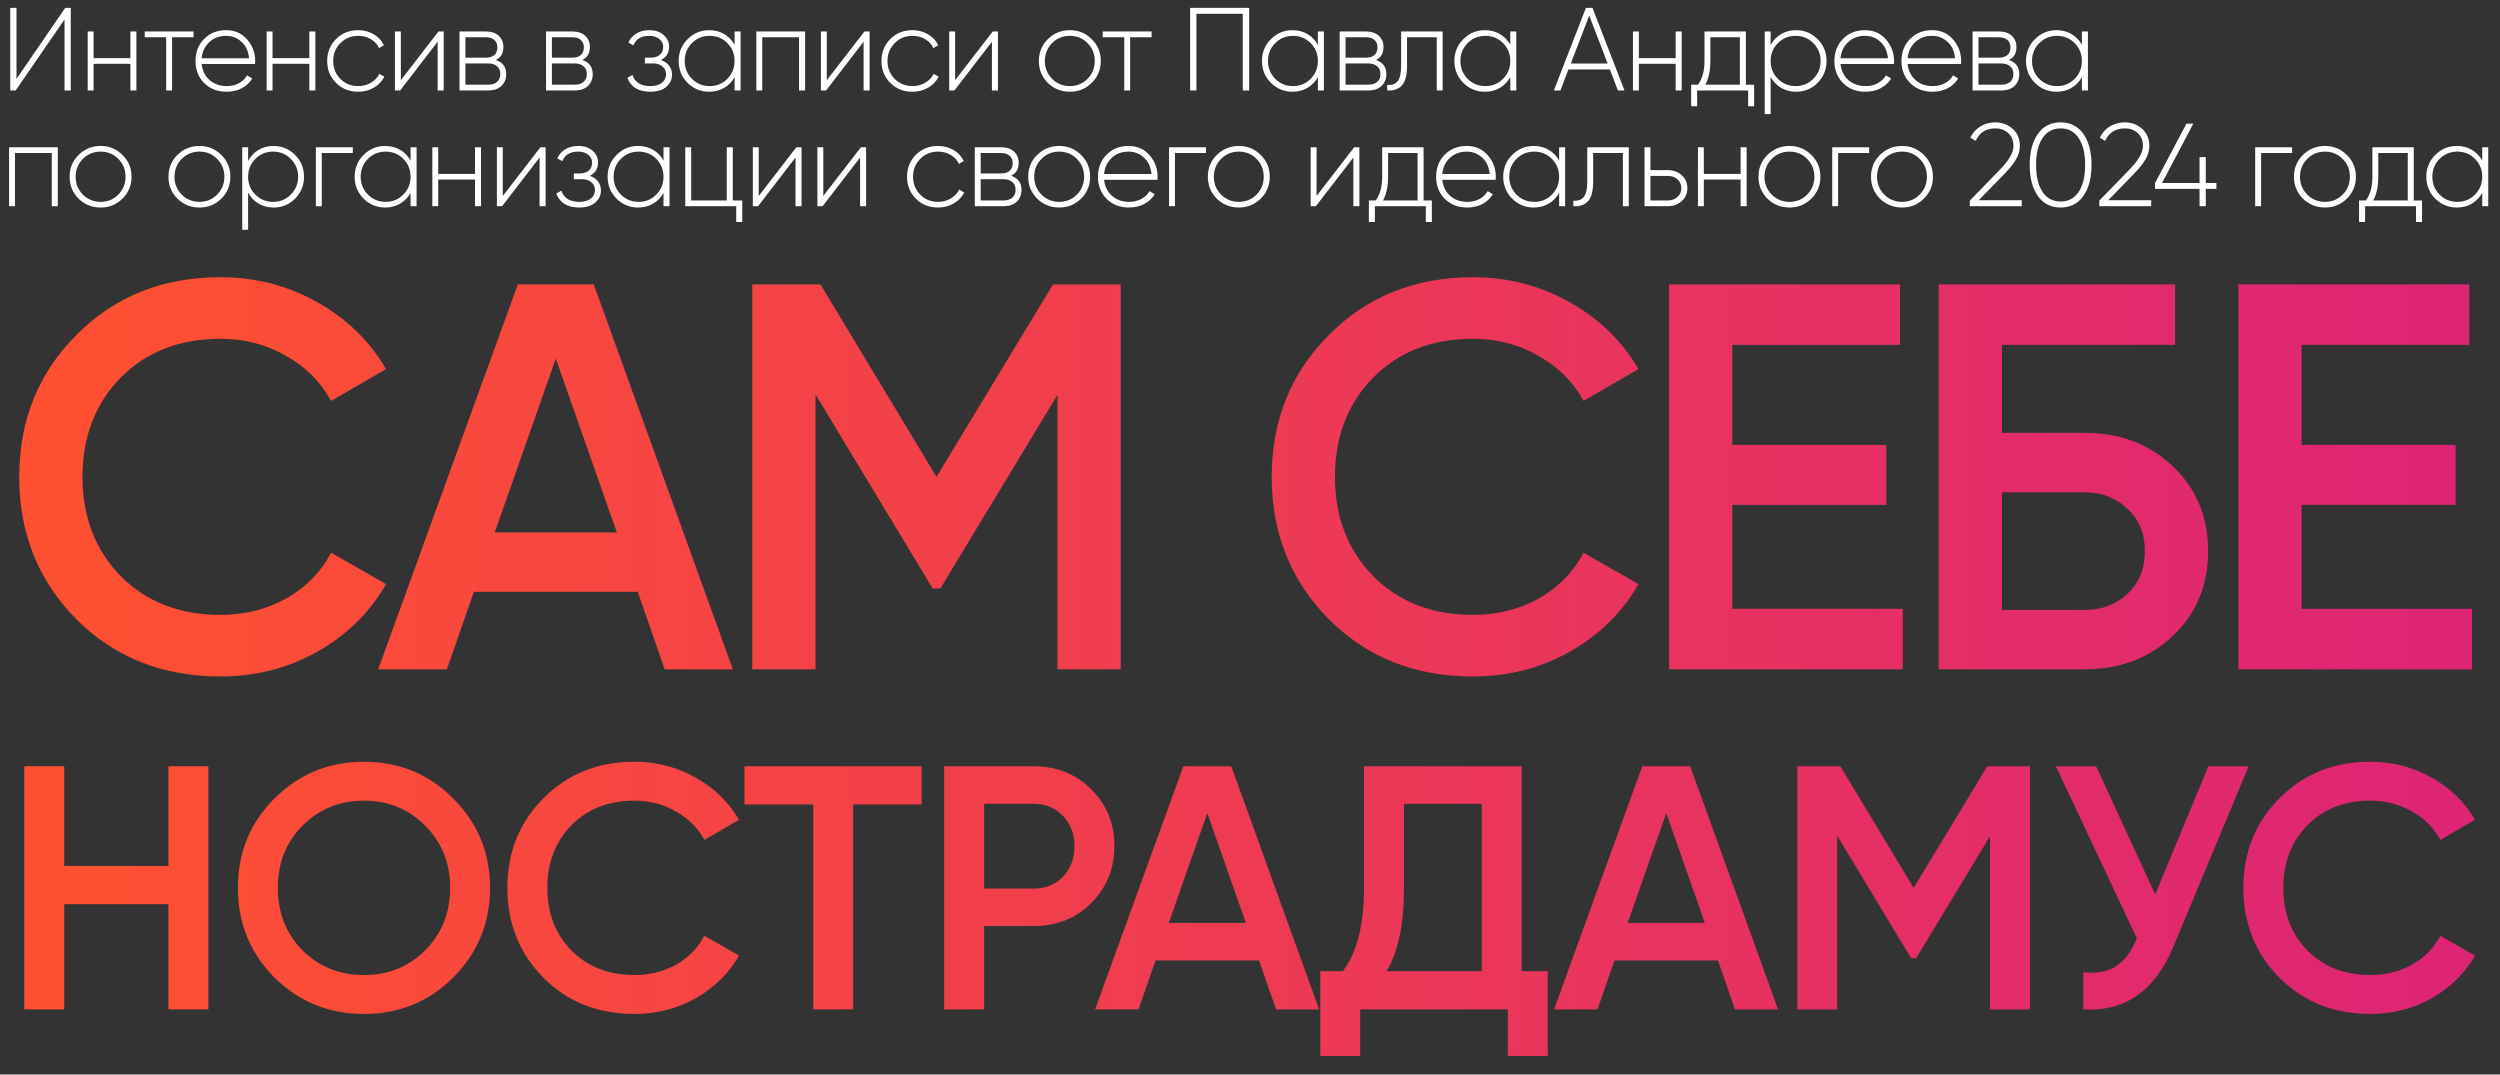
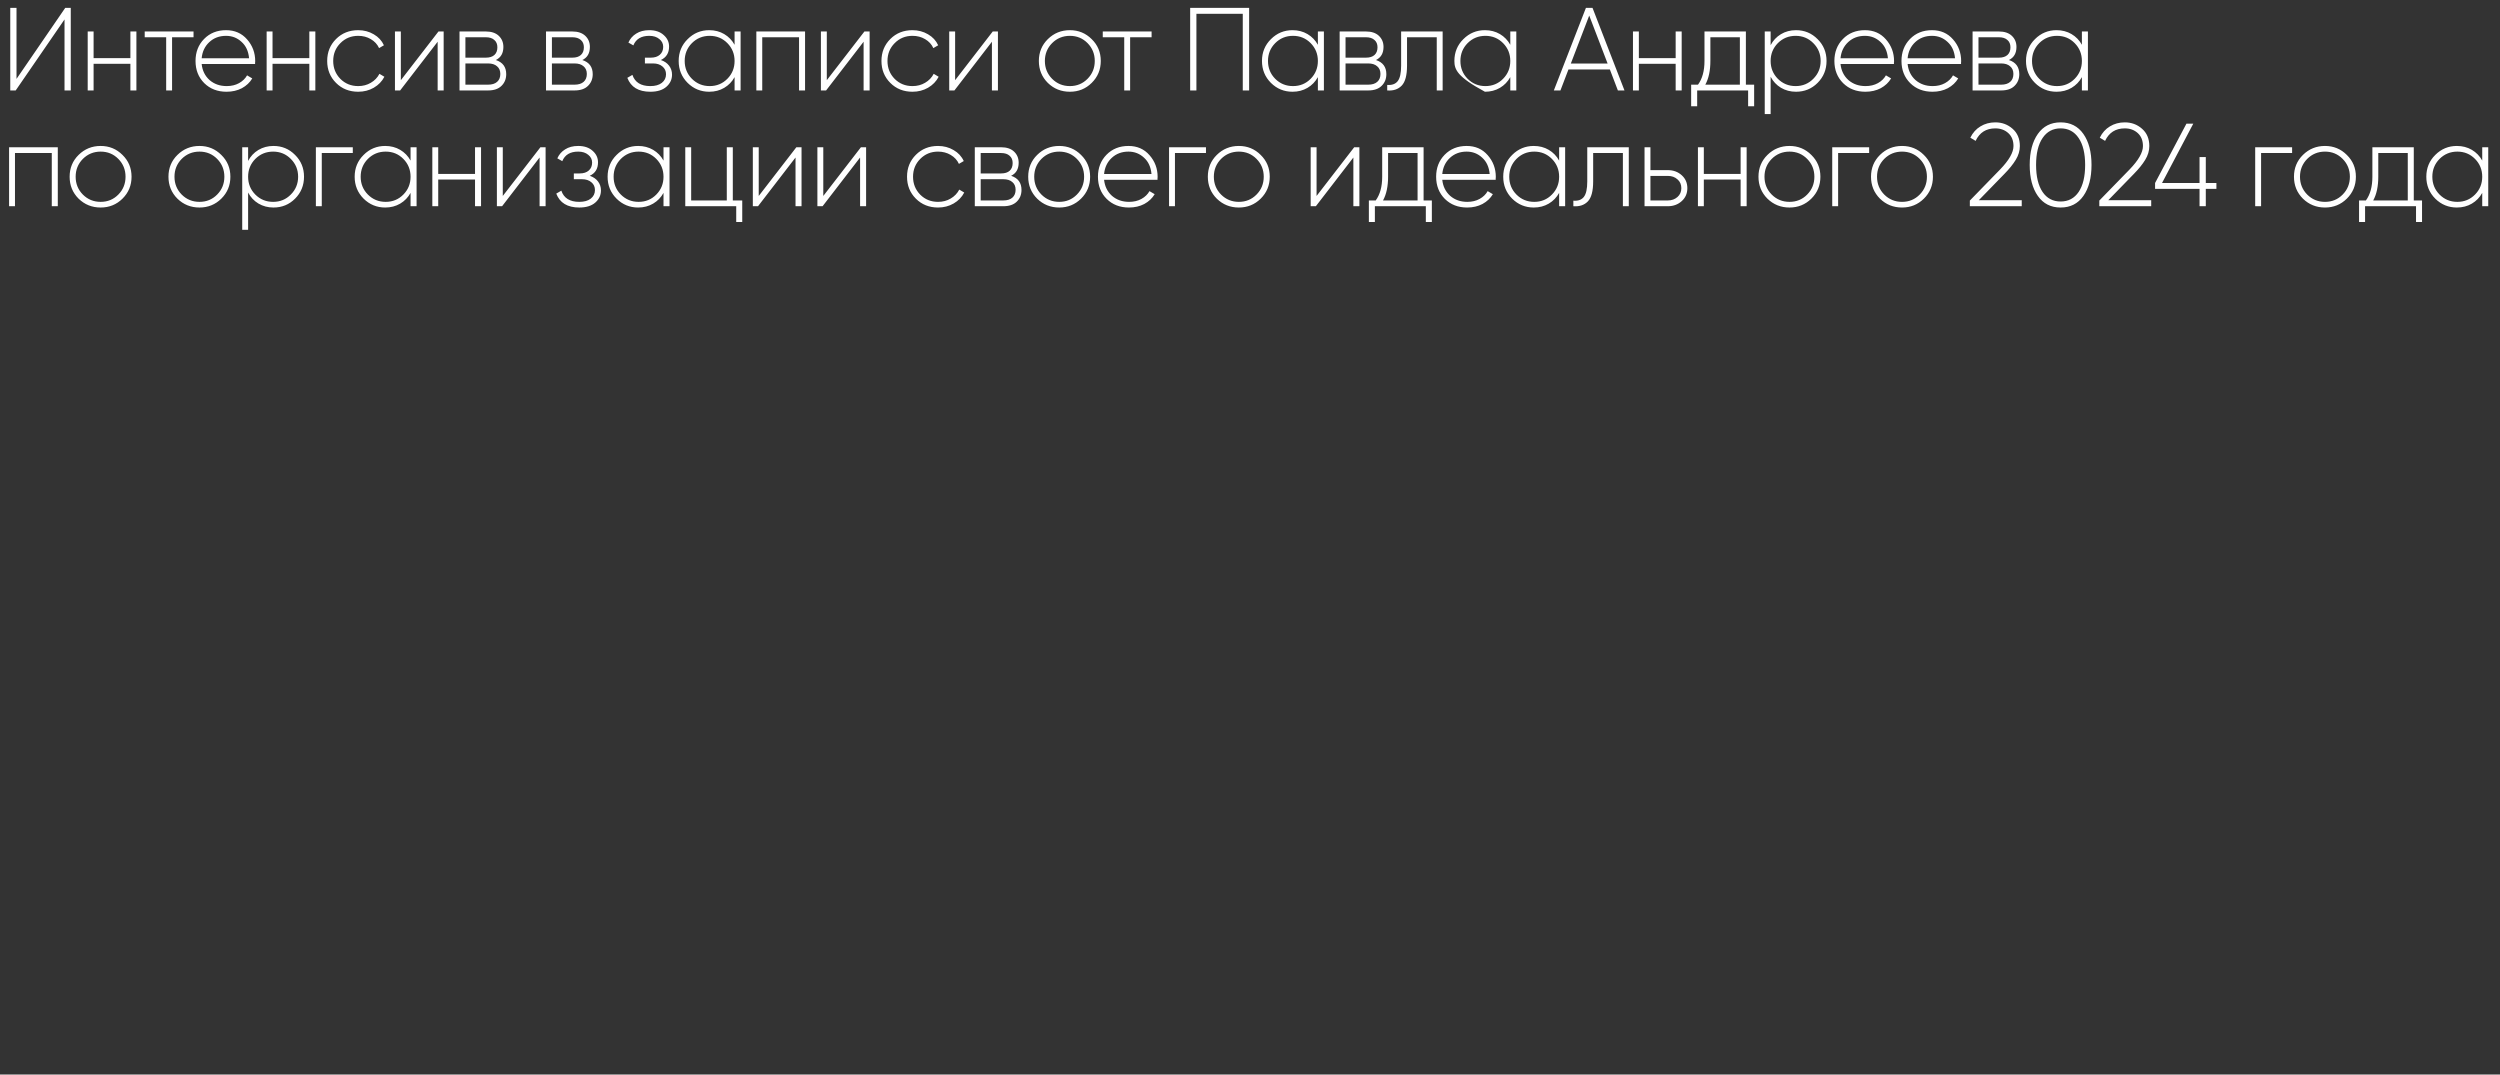
<svg xmlns="http://www.w3.org/2000/svg" width="691" height="297" viewBox="0 0 691 297" fill="none">
  <rect x="0" y="0" width="691" height="297" fill="#333333" stroke="none" />
-   <path d="M46.56 211.8H57.6V279H46.56V249.912H17.76V279H6.72V211.8H17.76V239.352H46.56V211.8ZM125.273 270.168C118.553 276.888 110.329 280.248 100.601 280.248C90.873 280.248 82.617 276.888 75.832 270.168C69.112 263.384 65.752 255.128 65.752 245.4C65.752 235.672 69.112 227.448 75.832 220.728C82.617 213.944 90.873 210.552 100.601 210.552C110.329 210.552 118.553 213.944 125.273 220.728C132.057 227.448 135.449 235.672 135.449 245.4C135.449 255.128 132.057 263.384 125.273 270.168ZM83.609 262.68C88.216 267.224 93.88 269.496 100.601 269.496C107.321 269.496 112.953 267.224 117.497 262.68C122.105 258.072 124.409 252.312 124.409 245.4C124.409 238.488 122.105 232.76 117.497 228.216C112.953 223.608 107.321 221.304 100.601 221.304C93.88 221.304 88.216 223.608 83.609 228.216C79.064 232.76 76.793 238.488 76.793 245.4C76.793 252.312 79.064 258.072 83.609 262.68ZM175.375 280.248C165.263 280.248 156.879 276.92 150.223 270.264C143.567 263.544 140.239 255.256 140.239 245.4C140.239 235.544 143.567 227.288 150.223 220.632C156.879 213.912 165.263 210.552 175.375 210.552C181.455 210.552 187.055 211.992 192.175 214.872C197.359 217.752 201.391 221.656 204.271 226.584L194.671 232.152C192.879 228.824 190.255 226.2 186.799 224.28C183.407 222.296 179.599 221.304 175.375 221.304C168.207 221.304 162.383 223.576 157.903 228.12C153.487 232.664 151.279 238.424 151.279 245.4C151.279 252.376 153.487 258.136 157.903 262.68C162.383 267.224 168.207 269.496 175.375 269.496C179.599 269.496 183.439 268.536 186.895 266.616C190.351 264.632 192.943 261.976 194.671 258.648L204.271 264.12C201.455 269.048 197.455 272.984 192.271 275.928C187.151 278.808 181.519 280.248 175.375 280.248ZM254.734 211.8V222.36H235.822V279H224.782V222.36H205.774V211.8H254.734ZM285.746 211.8C292.082 211.8 297.362 213.912 301.586 218.136C305.874 222.36 308.018 227.608 308.018 233.88C308.018 240.088 305.874 245.336 301.586 249.624C297.362 253.848 292.082 255.96 285.746 255.96H272.018V279H260.978V211.8H285.746ZM285.746 245.592C289.01 245.592 291.698 244.504 293.81 242.328C295.922 240.088 296.978 237.272 296.978 233.88C296.978 230.488 295.922 227.704 293.81 225.528C291.698 223.288 289.01 222.168 285.746 222.168H272.018V245.592H285.746ZM352.708 279L348.004 265.464H319.396L314.692 279H302.692L327.076 211.8H340.324L364.612 279H352.708ZM323.044 255.096H344.356L333.7 224.76L323.044 255.096ZM420.6 268.44H427.8V291.864H416.76V279H375.96V291.864H364.92V268.44H371.16C375.064 263.32 377.016 255.608 377.016 245.304V211.8H420.6V268.44ZM383.256 268.44H409.56V222.168H388.056V245.496C388.056 255.48 386.456 263.128 383.256 268.44ZM479.556 279L474.852 265.464H446.244L441.54 279H429.54L453.924 211.8H467.172L491.46 279H479.556ZM449.892 255.096H471.204L460.548 224.76L449.892 255.096ZM561.086 211.8V279H550.046V231.096L529.598 264.888H528.254L507.806 231V279H496.766V211.8H508.67L528.926 245.4L549.278 211.8H561.086ZM610.389 211.8H621.525L600.693 261.72C595.573 273.944 587.285 279.704 575.829 279V268.728C579.605 269.112 582.645 268.536 584.949 267C587.317 265.464 589.205 262.904 590.613 259.32L568.245 211.8H579.381L595.701 247.224L610.389 211.8ZM655.202 280.248C645.09 280.248 636.706 276.92 630.05 270.264C623.394 263.544 620.066 255.256 620.066 245.4C620.066 235.544 623.394 227.288 630.05 220.632C636.706 213.912 645.09 210.552 655.202 210.552C661.282 210.552 666.882 211.992 672.002 214.872C677.186 217.752 681.218 221.656 684.098 226.584L674.498 232.152C672.706 228.824 670.082 226.2 666.626 224.28C663.234 222.296 659.426 221.304 655.202 221.304C648.034 221.304 642.21 223.576 637.73 228.12C633.314 232.664 631.106 238.424 631.106 245.4C631.106 252.376 633.314 258.136 637.73 262.68C642.21 267.224 648.034 269.496 655.202 269.496C659.426 269.496 663.266 268.536 666.722 266.616C670.178 264.632 672.77 261.976 674.498 258.648L684.098 264.12C681.282 269.048 677.282 272.984 672.098 275.928C666.978 278.808 661.346 280.248 655.202 280.248Z" fill="url(#paint0_linear_521_38)" />
-   <path d="M60.952 186.976C44.941 186.976 31.667 181.707 21.128 171.168C10.589 160.528 5.32 147.405 5.32 131.8C5.32 116.195 10.589 103.123 21.128 92.584C31.667 81.944 44.941 76.624 60.952 76.624C70.579 76.624 79.445 78.904 87.552 83.464C95.76 88.024 102.144 94.205 106.704 102.008L91.504 110.824C88.667 105.555 84.512 101.4 79.04 98.36C73.669 95.219 67.64 93.648 60.952 93.648C49.603 93.648 40.381 97.245 33.288 104.44C26.296 111.635 22.8 120.755 22.8 131.8C22.8 142.845 26.296 151.965 33.288 159.16C40.381 166.355 49.603 169.952 60.952 169.952C67.64 169.952 73.72 168.432 79.192 165.392C84.664 162.251 88.768 158.045 91.504 152.776L106.704 161.44C102.245 169.243 95.912 175.475 87.704 180.136C79.597 184.696 70.68 186.976 60.952 186.976ZM183.716 185L176.268 163.568H130.972L123.524 185H104.524L143.132 78.6H164.108L202.564 185H183.716ZM136.748 147.152H170.492L153.62 99.12L136.748 147.152ZM309.765 78.6V185H292.285V109.152L259.909 162.656H257.781L225.405 109V185H207.925V78.6H226.773L258.845 131.8L291.069 78.6H309.765ZM407.132 186.976C391.121 186.976 377.847 181.707 367.308 171.168C356.769 160.528 351.5 147.405 351.5 131.8C351.5 116.195 356.769 103.123 367.308 92.584C377.847 81.944 391.121 76.624 407.132 76.624C416.759 76.624 425.625 78.904 433.732 83.464C441.94 88.024 448.324 94.205 452.884 102.008L437.684 110.824C434.847 105.555 430.692 101.4 425.22 98.36C419.849 95.219 413.82 93.648 407.132 93.648C395.783 93.648 386.561 97.245 379.468 104.44C372.476 111.635 368.98 120.755 368.98 131.8C368.98 142.845 372.476 151.965 379.468 159.16C386.561 166.355 395.783 169.952 407.132 169.952C413.82 169.952 419.9 168.432 425.372 165.392C430.844 162.251 434.948 158.045 437.684 152.776L452.884 161.44C448.425 169.243 442.092 175.475 433.884 180.136C425.777 184.696 416.86 186.976 407.132 186.976ZM478.806 168.28H525.926V185H461.326V78.6H525.166V95.32H478.806V122.984H521.366V139.552H478.806V168.28ZM576.128 119.64C585.957 119.64 594.114 122.731 600.6 128.912C607.085 135.093 610.328 142.896 610.328 152.32C610.328 161.744 607.085 169.547 600.6 175.728C594.114 181.909 585.957 185 576.128 185H535.848V78.6H601.208V95.32H553.328V119.64H576.128ZM576.128 168.584C580.89 168.584 584.842 167.115 587.984 164.176C591.226 161.136 592.848 157.184 592.848 152.32C592.848 147.456 591.226 143.555 587.984 140.616C584.842 137.576 580.89 136.056 576.128 136.056H553.328V168.584H576.128ZM636.162 168.28H683.282V185H618.682V78.6H682.522V95.32H636.162V122.984H678.722V139.552H636.162V168.28Z" fill="url(#paint1_linear_521_38)" />
-   <path d="M17.832 25V5.375L4.336 25H2.836V2.18H4.564V21.805L18.028 2.18H19.56V25H17.832ZM36.04 8.7H37.703V25H36.04V17.632H25.869V25H24.239V8.7H25.869V16.068H36.04V8.7ZM53.493 8.7V10.297H47.56V25H45.93V10.297H39.997V8.7H53.493ZM62.488 8.341C64.879 8.341 66.813 9.189 68.291 10.884C69.79 12.579 70.54 14.59 70.54 16.915C70.54 17.002 70.529 17.133 70.507 17.306C70.507 17.48 70.507 17.611 70.507 17.698H55.74C55.935 19.523 56.663 21.001 57.924 22.131C59.206 23.24 60.782 23.794 62.651 23.794C63.955 23.794 65.096 23.522 66.074 22.979C67.052 22.436 67.791 21.718 68.291 20.827L69.725 21.675C69.051 22.805 68.095 23.707 66.856 24.381C65.617 25.033 64.205 25.359 62.618 25.359C60.119 25.359 58.065 24.565 56.457 22.979C54.849 21.37 54.044 19.328 54.044 16.85C54.044 14.416 54.827 12.395 56.392 10.786C57.978 9.156 60.01 8.341 62.488 8.341ZM62.488 9.906C60.641 9.906 59.097 10.482 57.859 11.634C56.62 12.786 55.913 14.275 55.74 16.1H68.845C68.671 14.166 67.975 12.655 66.758 11.569C65.563 10.46 64.14 9.906 62.488 9.906ZM85.499 8.7H87.162V25H85.499V17.632H75.328V25H73.698V8.7H75.328V16.068H85.499V8.7ZM99.008 25.359C96.552 25.359 94.509 24.544 92.879 22.914C91.249 21.284 90.434 19.262 90.434 16.85C90.434 14.438 91.249 12.416 92.879 10.786C94.509 9.156 96.552 8.341 99.008 8.341C100.595 8.341 102.029 8.722 103.311 9.482C104.593 10.221 105.528 11.232 106.115 12.514L104.778 13.297C104.3 12.253 103.539 11.428 102.496 10.819C101.475 10.21 100.312 9.906 99.008 9.906C97.052 9.906 95.411 10.58 94.085 11.927C92.76 13.253 92.097 14.894 92.097 16.85C92.097 18.806 92.76 20.458 94.085 21.805C95.411 23.131 97.052 23.794 99.008 23.794C100.312 23.794 101.475 23.489 102.496 22.881C103.539 22.273 104.333 21.447 104.876 20.403L106.245 21.218C105.593 22.479 104.615 23.489 103.311 24.25C102.029 24.989 100.595 25.359 99.008 25.359ZM121.194 8.7H122.628V25H120.966V11.536L110.599 25H109.164V8.7H110.794V22.164L121.194 8.7ZM137.05 16.589C138.962 17.22 139.919 18.523 139.919 20.501C139.919 21.805 139.484 22.881 138.615 23.729C137.767 24.576 136.528 25 134.898 25H127.009V8.7H134.279C135.822 8.7 137.017 9.102 137.865 9.906C138.712 10.71 139.136 11.732 139.136 12.971C139.136 14.709 138.441 15.915 137.05 16.589ZM134.279 10.297H128.639V15.937H134.279C135.322 15.937 136.115 15.687 136.659 15.187C137.202 14.688 137.474 13.981 137.474 13.068C137.474 12.199 137.191 11.525 136.626 11.047C136.083 10.547 135.3 10.297 134.279 10.297ZM134.898 23.403C135.985 23.403 136.822 23.142 137.408 22.62C137.995 22.099 138.289 21.37 138.289 20.436C138.289 19.523 137.984 18.817 137.376 18.317C136.789 17.795 135.963 17.535 134.898 17.535H128.639V23.403H134.898ZM160.96 16.589C162.872 17.22 163.829 18.523 163.829 20.501C163.829 21.805 163.394 22.881 162.525 23.729C161.677 24.576 160.438 25 158.808 25H150.919V8.7H158.189C159.732 8.7 160.927 9.102 161.775 9.906C162.623 10.71 163.046 11.732 163.046 12.971C163.046 14.709 162.351 15.915 160.96 16.589ZM158.189 10.297H152.549V15.937H158.189C159.232 15.937 160.025 15.687 160.569 15.187C161.112 14.688 161.384 13.981 161.384 13.068C161.384 12.199 161.101 11.525 160.536 11.047C159.993 10.547 159.21 10.297 158.189 10.297ZM158.808 23.403C159.895 23.403 160.732 23.142 161.319 22.62C161.905 22.099 162.199 21.37 162.199 20.436C162.199 19.523 161.894 18.817 161.286 18.317C160.699 17.795 159.873 17.535 158.808 17.535H152.549V23.403H158.808ZM182.653 16.589C183.631 16.915 184.392 17.437 184.935 18.154C185.479 18.871 185.75 19.697 185.75 20.632C185.75 21.957 185.229 23.077 184.185 23.989C183.142 24.902 181.664 25.359 179.752 25.359C176.492 25.359 174.373 24.076 173.395 21.512L174.797 20.697C175.492 22.762 177.144 23.794 179.752 23.794C181.099 23.794 182.153 23.5 182.914 22.914C183.696 22.305 184.088 21.512 184.088 20.534C184.088 19.643 183.762 18.925 183.11 18.382C182.458 17.817 181.588 17.535 180.502 17.535H178.252V15.937H179.882C180.947 15.937 181.784 15.665 182.392 15.122C183.001 14.579 183.305 13.851 183.305 12.938C183.305 12.069 182.947 11.351 182.229 10.786C181.534 10.2 180.61 9.906 179.458 9.906C177.242 9.906 175.775 10.786 175.057 12.547L173.688 11.764C174.145 10.721 174.862 9.895 175.84 9.287C176.818 8.657 178.024 8.341 179.458 8.341C181.132 8.341 182.458 8.787 183.436 9.678C184.435 10.547 184.935 11.612 184.935 12.873C184.935 14.633 184.175 15.872 182.653 16.589ZM203.038 8.7H204.701V25H203.038V21.316C202.343 22.577 201.387 23.566 200.17 24.283C198.953 25 197.572 25.359 196.029 25.359C193.704 25.359 191.715 24.544 190.064 22.914C188.412 21.262 187.586 19.241 187.586 16.85C187.586 14.459 188.412 12.449 190.064 10.819C191.715 9.167 193.704 8.341 196.029 8.341C197.572 8.341 198.953 8.7 200.17 9.417C201.387 10.134 202.343 11.123 203.038 12.384V8.7ZM191.237 21.773C192.585 23.12 194.226 23.794 196.16 23.794C198.094 23.794 199.724 23.12 201.05 21.773C202.376 20.425 203.038 18.784 203.038 16.85C203.038 14.916 202.376 13.275 201.05 11.927C199.724 10.58 198.094 9.906 196.16 9.906C194.226 9.906 192.585 10.58 191.237 11.927C189.911 13.275 189.249 14.916 189.249 16.85C189.249 18.784 189.911 20.425 191.237 21.773ZM222.518 8.7V25H220.855V10.297H210.684V25H209.054V8.7H222.518ZM238.928 8.7H240.363V25H238.7V11.536L228.333 25H226.899V8.7H228.529V22.164L238.928 8.7ZM252.209 25.359C249.753 25.359 247.71 24.544 246.08 22.914C244.45 21.284 243.635 19.262 243.635 16.85C243.635 14.438 244.45 12.416 246.08 10.786C247.71 9.156 249.753 8.341 252.209 8.341C253.795 8.341 255.23 8.722 256.512 9.482C257.794 10.221 258.729 11.232 259.316 12.514L257.979 13.297C257.501 12.253 256.74 11.428 255.697 10.819C254.676 10.21 253.513 9.906 252.209 9.906C250.253 9.906 248.612 10.58 247.286 11.927C245.961 13.253 245.298 14.894 245.298 16.85C245.298 18.806 245.961 20.458 247.286 21.805C248.612 23.131 250.253 23.794 252.209 23.794C253.513 23.794 254.676 23.489 255.697 22.881C256.74 22.273 257.534 21.447 258.077 20.403L259.446 21.218C258.794 22.479 257.816 23.489 256.512 24.25C255.23 24.989 253.795 25.359 252.209 25.359ZM274.395 8.7H275.829V25H274.167V11.536L263.8 25H262.365V8.7H263.995V22.164L274.395 8.7ZM295.715 25.359C293.324 25.359 291.292 24.544 289.618 22.914C287.967 21.262 287.141 19.241 287.141 16.85C287.141 14.459 287.967 12.449 289.618 10.819C291.292 9.167 293.324 8.341 295.715 8.341C298.084 8.341 300.094 9.167 301.746 10.819C303.419 12.449 304.256 14.459 304.256 16.85C304.256 19.241 303.419 21.262 301.746 22.914C300.094 24.544 298.084 25.359 295.715 25.359ZM290.792 21.773C292.139 23.12 293.78 23.794 295.715 23.794C297.649 23.794 299.279 23.12 300.605 21.773C301.93 20.425 302.593 18.784 302.593 16.85C302.593 14.916 301.93 13.275 300.605 11.927C299.279 10.58 297.649 9.906 295.715 9.906C293.78 9.906 292.139 10.58 290.792 11.927C289.466 13.275 288.803 14.916 288.803 16.85C288.803 18.784 289.466 20.425 290.792 21.773ZM318.3 8.7V10.297H312.367V25H310.737V10.297H304.803V8.7H318.3ZM345.261 2.18V25H343.501V3.81H330.689V25H328.961V2.18H345.261ZM364.262 8.7H365.925V25H364.262V21.316C363.566 22.577 362.61 23.566 361.393 24.283C360.176 25 358.796 25.359 357.253 25.359C354.927 25.359 352.939 24.544 351.287 22.914C349.635 21.262 348.81 19.241 348.81 16.85C348.81 14.459 349.635 12.449 351.287 10.819C352.939 9.167 354.927 8.341 357.253 8.341C358.796 8.341 360.176 8.7 361.393 9.417C362.61 10.134 363.566 11.123 364.262 12.384V8.7ZM352.461 21.773C353.808 23.12 355.449 23.794 357.383 23.794C359.318 23.794 360.948 23.12 362.273 21.773C363.599 20.425 364.262 18.784 364.262 16.85C364.262 14.916 363.599 13.275 362.273 11.927C360.948 10.58 359.318 9.906 357.383 9.906C355.449 9.906 353.808 10.58 352.461 11.927C351.135 13.275 350.472 14.916 350.472 16.85C350.472 18.784 351.135 20.425 352.461 21.773ZM380.318 16.589C382.231 17.22 383.187 18.523 383.187 20.501C383.187 21.805 382.753 22.881 381.883 23.729C381.036 24.576 379.797 25 378.167 25H370.278V8.7H377.547C379.091 8.7 380.286 9.102 381.133 9.906C381.981 10.71 382.405 11.732 382.405 12.971C382.405 14.709 381.709 15.915 380.318 16.589ZM377.547 10.297H371.908V15.937H377.547C378.591 15.937 379.384 15.687 379.927 15.187C380.471 14.688 380.742 13.981 380.742 13.068C380.742 12.199 380.46 11.525 379.895 11.047C379.351 10.547 378.569 10.297 377.547 10.297ZM378.167 23.403C379.254 23.403 380.09 23.142 380.677 22.62C381.264 22.099 381.557 21.37 381.557 20.436C381.557 19.523 381.253 18.817 380.644 18.317C380.058 17.795 379.232 17.535 378.167 17.535H371.908V23.403H378.167ZM398.747 8.7V25H397.117V10.297H388.902V18.154C388.902 20.805 388.413 22.642 387.435 23.663C386.457 24.685 385.121 25.13 383.425 25V23.468C384.729 23.576 385.697 23.229 386.327 22.425C386.957 21.62 387.272 20.197 387.272 18.154V8.7H398.747ZM417.446 8.7H419.108V25H417.446V21.316C416.75 22.577 415.794 23.566 414.577 24.283C413.36 25 411.98 25.359 410.437 25.359C408.111 25.359 406.123 24.544 404.471 22.914C402.819 21.262 401.993 19.241 401.993 16.85C401.993 14.459 402.819 12.449 404.471 10.819C406.123 9.167 408.111 8.341 410.437 8.341C411.98 8.341 413.36 8.7 414.577 9.417C415.794 10.134 416.75 11.123 417.446 12.384V8.7ZM405.645 21.773C406.992 23.12 408.633 23.794 410.567 23.794C412.501 23.794 414.131 23.12 415.457 21.773C416.783 20.425 417.446 18.784 417.446 16.85C417.446 14.916 416.783 13.275 415.457 11.927C414.131 10.58 412.501 9.906 410.567 9.906C408.633 9.906 406.992 10.58 405.645 11.927C404.319 13.275 403.656 14.916 403.656 16.85C403.656 18.784 404.319 20.425 405.645 21.773ZM447.181 25L444.965 19.197H433.522L431.305 25H429.48L438.347 2.18H440.172L449.007 25H447.181ZM434.174 17.567H444.345L439.26 4.299L434.174 17.567ZM463.152 8.7H464.815V25H463.152V17.632H452.981V25H451.351V8.7H452.981V16.068H463.152V8.7ZM482.562 23.403H484.844V29.368H483.181V25H469.098V29.368H467.435V23.403H469.326C470.521 21.773 471.119 19.588 471.119 16.85V8.7H482.562V23.403ZM471.347 23.403H480.899V10.297H472.749V16.85C472.749 19.523 472.282 21.707 471.347 23.403ZM496.412 8.341C498.759 8.341 500.747 9.167 502.377 10.819C504.029 12.449 504.855 14.459 504.855 16.85C504.855 19.241 504.029 21.262 502.377 22.914C500.747 24.544 498.759 25.359 496.412 25.359C494.869 25.359 493.478 24.989 492.239 24.25C491.022 23.511 490.076 22.501 489.403 21.218V31.52H487.773V8.7H489.403V12.482C490.076 11.199 491.022 10.189 492.239 9.45C493.478 8.711 494.869 8.341 496.412 8.341ZM491.391 21.773C492.739 23.12 494.38 23.794 496.314 23.794C498.248 23.794 499.878 23.12 501.204 21.773C502.551 20.425 503.225 18.784 503.225 16.85C503.225 14.916 502.551 13.275 501.204 11.927C499.878 10.58 498.248 9.906 496.314 9.906C494.38 9.906 492.739 10.58 491.391 11.927C490.066 13.275 489.403 14.916 489.403 16.85C489.403 18.784 490.066 20.425 491.391 21.773ZM515.467 8.341C517.858 8.341 519.792 9.189 521.27 10.884C522.77 12.579 523.52 14.59 523.52 16.915C523.52 17.002 523.509 17.133 523.487 17.306C523.487 17.48 523.487 17.611 523.487 17.698H508.719C508.915 19.523 509.643 21.001 510.903 22.131C512.186 23.24 513.761 23.794 515.63 23.794C516.934 23.794 518.075 23.522 519.053 22.979C520.031 22.436 520.77 21.718 521.27 20.827L522.705 21.675C522.031 22.805 521.075 23.707 519.836 24.381C518.597 25.033 517.184 25.359 515.598 25.359C513.098 25.359 511.045 24.565 509.436 22.979C507.828 21.37 507.024 19.328 507.024 16.85C507.024 14.416 507.806 12.395 509.371 10.786C510.958 9.156 512.99 8.341 515.467 8.341ZM515.467 9.906C513.62 9.906 512.077 10.482 510.838 11.634C509.599 12.786 508.893 14.275 508.719 16.1H521.824C521.65 14.166 520.955 12.655 519.738 11.569C518.543 10.46 517.119 9.906 515.467 9.906ZM534.012 8.341C536.403 8.341 538.337 9.189 539.815 10.884C541.315 12.579 542.065 14.59 542.065 16.915C542.065 17.002 542.054 17.133 542.032 17.306C542.032 17.48 542.032 17.611 542.032 17.698H527.264C527.46 19.523 528.188 21.001 529.448 22.131C530.731 23.24 532.306 23.794 534.175 23.794C535.479 23.794 536.62 23.522 537.598 22.979C538.576 22.436 539.315 21.718 539.815 20.827L541.25 21.675C540.576 22.805 539.62 23.707 538.381 24.381C537.142 25.033 535.729 25.359 534.143 25.359C531.644 25.359 529.59 24.565 527.981 22.979C526.373 21.37 525.569 19.328 525.569 16.85C525.569 14.416 526.351 12.395 527.916 10.786C529.503 9.156 531.535 8.341 534.012 8.341ZM534.012 9.906C532.165 9.906 530.622 10.482 529.383 11.634C528.144 12.786 527.438 14.275 527.264 16.1H540.369C540.196 14.166 539.5 12.655 538.283 11.569C537.088 10.46 535.664 9.906 534.012 9.906ZM555.263 16.589C557.176 17.22 558.132 18.523 558.132 20.501C558.132 21.805 557.697 22.881 556.828 23.729C555.98 24.576 554.742 25 553.112 25H545.222V8.7H552.492C554.035 8.7 555.231 9.102 556.078 9.906C556.926 10.71 557.35 11.732 557.35 12.971C557.35 14.709 556.654 15.915 555.263 16.589ZM552.492 10.297H546.852V15.937H552.492C553.535 15.937 554.329 15.687 554.872 15.187C555.415 14.688 555.687 13.981 555.687 13.068C555.687 12.199 555.405 11.525 554.839 11.047C554.296 10.547 553.514 10.297 552.492 10.297ZM553.112 23.403C554.198 23.403 555.035 23.142 555.622 22.62C556.209 22.099 556.502 21.37 556.502 20.436C556.502 19.523 556.198 18.817 555.589 18.317C555.002 17.795 554.177 17.535 553.112 17.535H546.852V23.403H553.112ZM575.437 8.7H577.1V25H575.437V21.316C574.742 22.577 573.786 23.566 572.569 24.283C571.351 25 569.971 25.359 568.428 25.359C566.103 25.359 564.114 24.544 562.463 22.914C560.811 21.262 559.985 19.241 559.985 16.85C559.985 14.459 560.811 12.449 562.463 10.819C564.114 9.167 566.103 8.341 568.428 8.341C569.971 8.341 571.351 8.7 572.569 9.417C573.786 10.134 574.742 11.123 575.437 12.384V8.7ZM563.636 21.773C564.984 23.12 566.624 23.794 568.559 23.794C570.493 23.794 572.123 23.12 573.449 21.773C574.774 20.425 575.437 18.784 575.437 16.85C575.437 14.916 574.774 13.275 573.449 11.927C572.123 10.58 570.493 9.906 568.559 9.906C566.624 9.906 564.984 10.58 563.636 11.927C562.31 13.275 561.648 14.916 561.648 16.85C561.648 18.784 562.31 20.425 563.636 21.773ZM15.974 40.7V57H14.311V42.297H4.14V57H2.51V40.7H15.974ZM27.82 57.359C25.43 57.359 23.398 56.544 21.724 54.914C20.072 53.262 19.247 51.241 19.247 48.85C19.247 46.459 20.072 44.449 21.724 42.819C23.398 41.167 25.43 40.341 27.82 40.341C30.189 40.341 32.2 41.167 33.851 42.819C35.525 44.449 36.361 46.459 36.361 48.85C36.361 51.241 35.525 53.262 33.851 54.914C32.2 56.544 30.189 57.359 27.82 57.359ZM22.898 53.773C24.245 55.12 25.886 55.794 27.82 55.794C29.755 55.794 31.384 55.12 32.71 53.773C34.036 52.425 34.699 50.784 34.699 48.85C34.699 46.916 34.036 45.275 32.71 43.927C31.384 42.58 29.755 41.906 27.82 41.906C25.886 41.906 24.245 42.58 22.898 43.927C21.572 45.275 20.909 46.916 20.909 48.85C20.909 50.784 21.572 52.425 22.898 53.773ZM55.137 57.359C52.746 57.359 50.714 56.544 49.041 54.914C47.389 53.262 46.563 51.241 46.563 48.85C46.563 46.459 47.389 44.449 49.041 42.819C50.714 41.167 52.746 40.341 55.137 40.341C57.506 40.341 59.516 41.167 61.168 42.819C62.841 44.449 63.678 46.459 63.678 48.85C63.678 51.241 62.841 53.262 61.168 54.914C59.516 56.544 57.506 57.359 55.137 57.359ZM50.214 53.773C51.562 55.12 53.203 55.794 55.137 55.794C57.071 55.794 58.701 55.12 60.027 53.773C61.352 52.425 62.015 50.784 62.015 48.85C62.015 46.916 61.352 45.275 60.027 43.927C58.701 42.58 57.071 41.906 55.137 41.906C53.203 41.906 51.562 42.58 50.214 43.927C48.889 45.275 48.226 46.916 48.226 48.85C48.226 50.784 48.889 52.425 50.214 53.773ZM75.588 40.341C77.935 40.341 79.924 41.167 81.553 42.819C83.205 44.449 84.031 46.459 84.031 48.85C84.031 51.241 83.205 53.262 81.553 54.914C79.924 56.544 77.935 57.359 75.588 57.359C74.045 57.359 72.654 56.989 71.415 56.25C70.198 55.511 69.252 54.501 68.579 53.218V63.52H66.949V40.7H68.579V44.482C69.252 43.199 70.198 42.189 71.415 41.45C72.654 40.711 74.045 40.341 75.588 40.341ZM70.567 53.773C71.915 55.12 73.556 55.794 75.49 55.794C77.424 55.794 79.054 55.12 80.38 53.773C81.727 52.425 82.401 50.784 82.401 48.85C82.401 46.916 81.727 45.275 80.38 43.927C79.054 42.58 77.424 41.906 75.49 41.906C73.556 41.906 71.915 42.58 70.567 43.927C69.242 45.275 68.579 46.916 68.579 48.85C68.579 50.784 69.242 52.425 70.567 53.773ZM97.512 40.7V42.297H88.938V57H87.308V40.7H97.512ZM113.48 40.7H115.143V57H113.48V53.316C112.785 54.577 111.828 55.566 110.611 56.283C109.394 57 108.014 57.359 106.471 57.359C104.146 57.359 102.157 56.544 100.505 54.914C98.854 53.262 98.028 51.241 98.028 48.85C98.028 46.459 98.854 44.449 100.505 42.819C102.157 41.167 104.146 40.341 106.471 40.341C108.014 40.341 109.394 40.7 110.611 41.417C111.828 42.134 112.785 43.123 113.48 44.384V40.7ZM101.679 53.773C103.026 55.12 104.667 55.794 106.601 55.794C108.536 55.794 110.166 55.12 111.491 53.773C112.817 52.425 113.48 50.784 113.48 48.85C113.48 46.916 112.817 45.275 111.491 43.927C110.166 42.58 108.536 41.906 106.601 41.906C104.667 41.906 103.026 42.58 101.679 43.927C100.353 45.275 99.69 46.916 99.69 48.85C99.69 50.784 100.353 52.425 101.679 53.773ZM131.297 40.7H132.96V57H131.297V49.632H121.126V57H119.496V40.7H121.126V48.068H131.297V40.7ZM149.37 40.7H150.804V57H149.142V43.536L138.775 57H137.34V40.7H138.97V54.164L149.37 40.7ZM163.009 48.589C163.987 48.915 164.748 49.437 165.291 50.154C165.834 50.871 166.106 51.697 166.106 52.632C166.106 53.957 165.585 55.077 164.541 55.989C163.498 56.902 162.02 57.359 160.108 57.359C156.848 57.359 154.729 56.076 153.751 53.512L155.153 52.697C155.848 54.761 157.5 55.794 160.108 55.794C161.455 55.794 162.509 55.5 163.27 54.914C164.052 54.305 164.444 53.512 164.444 52.534C164.444 51.643 164.118 50.925 163.466 50.382C162.814 49.817 161.944 49.535 160.858 49.535H158.608V47.937H160.238C161.303 47.937 162.14 47.666 162.748 47.122C163.357 46.579 163.661 45.851 163.661 44.938C163.661 44.069 163.303 43.352 162.585 42.786C161.89 42.2 160.966 41.906 159.814 41.906C157.598 41.906 156.131 42.786 155.413 44.547L154.044 43.764C154.501 42.721 155.218 41.895 156.196 41.287C157.174 40.657 158.38 40.341 159.814 40.341C161.488 40.341 162.814 40.787 163.792 41.678C164.791 42.547 165.291 43.612 165.291 44.873C165.291 46.633 164.53 47.872 163.009 48.589ZM183.394 40.7H185.057V57H183.394V53.316C182.699 54.577 181.743 55.566 180.526 56.283C179.308 57 177.928 57.359 176.385 57.359C174.06 57.359 172.071 56.544 170.42 54.914C168.768 53.262 167.942 51.241 167.942 48.85C167.942 46.459 168.768 44.449 170.42 42.819C172.071 41.167 174.06 40.341 176.385 40.341C177.928 40.341 179.308 40.7 180.526 41.417C181.743 42.134 182.699 43.123 183.394 44.384V40.7ZM171.593 53.773C172.941 55.12 174.581 55.794 176.516 55.794C178.45 55.794 180.08 55.12 181.406 53.773C182.731 52.425 183.394 50.784 183.394 48.85C183.394 46.916 182.731 45.275 181.406 43.927C180.08 42.58 178.45 41.906 176.516 41.906C174.581 41.906 172.941 42.58 171.593 43.927C170.267 45.275 169.605 46.916 169.605 48.85C169.605 50.784 170.267 52.425 171.593 53.773ZM202.548 55.403H205.156V61.368H203.493V57H189.41V40.7H191.04V55.403H200.885V40.7H202.548V55.403ZM220.112 40.7H221.546V57H219.884V43.536L209.517 57H208.082V40.7H209.712V54.164L220.112 40.7ZM237.957 40.7H239.391V57H237.728V43.536L227.362 57H225.927V40.7H227.557V54.164L237.957 40.7ZM259.276 57.359C256.821 57.359 254.778 56.544 253.148 54.914C251.518 53.284 250.703 51.262 250.703 48.85C250.703 46.438 251.518 44.416 253.148 42.786C254.778 41.156 256.821 40.341 259.276 40.341C260.863 40.341 262.297 40.722 263.58 41.482C264.862 42.221 265.796 43.232 266.383 44.514L265.047 45.297C264.569 44.253 263.808 43.428 262.765 42.819C261.743 42.211 260.58 41.906 259.276 41.906C257.32 41.906 255.68 42.58 254.354 43.927C253.028 45.253 252.365 46.894 252.365 48.85C252.365 50.806 253.028 52.458 254.354 53.805C255.68 55.131 257.32 55.794 259.276 55.794C260.58 55.794 261.743 55.489 262.765 54.881C263.808 54.273 264.601 53.447 265.144 52.403L266.514 53.218C265.862 54.479 264.884 55.489 263.58 56.25C262.297 56.989 260.863 57.359 259.276 57.359ZM279.474 48.589C281.386 49.219 282.342 50.523 282.342 52.501C282.342 53.805 281.908 54.881 281.038 55.729C280.191 56.576 278.952 57 277.322 57H269.433V40.7H276.703C278.246 40.7 279.441 41.102 280.289 41.906C281.136 42.71 281.56 43.732 281.56 44.971C281.56 46.709 280.865 47.916 279.474 48.589ZM276.703 42.297H271.063V47.937H276.703C277.746 47.937 278.539 47.687 279.082 47.187C279.626 46.688 279.897 45.981 279.897 45.068C279.897 44.199 279.615 43.525 279.05 43.047C278.507 42.547 277.724 42.297 276.703 42.297ZM277.322 55.403C278.409 55.403 279.245 55.142 279.832 54.62C280.419 54.099 280.712 53.37 280.712 52.436C280.712 51.523 280.408 50.817 279.8 50.317C279.213 49.795 278.387 49.535 277.322 49.535H271.063V55.403H277.322ZM292.769 57.359C290.378 57.359 288.346 56.544 286.673 54.914C285.021 53.262 284.195 51.241 284.195 48.85C284.195 46.459 285.021 44.449 286.673 42.819C288.346 41.167 290.378 40.341 292.769 40.341C295.138 40.341 297.148 41.167 298.8 42.819C300.474 44.449 301.31 46.459 301.31 48.85C301.31 51.241 300.474 53.262 298.8 54.914C297.148 56.544 295.138 57.359 292.769 57.359ZM287.847 53.773C289.194 55.12 290.835 55.794 292.769 55.794C294.703 55.794 296.333 55.12 297.659 53.773C298.985 52.425 299.648 50.784 299.648 48.85C299.648 46.916 298.985 45.275 297.659 43.927C296.333 42.58 294.703 41.906 292.769 41.906C290.835 41.906 289.194 42.58 287.847 43.927C286.521 45.275 285.858 46.916 285.858 48.85C285.858 50.784 286.521 52.425 287.847 53.773ZM311.916 40.341C314.307 40.341 316.241 41.189 317.719 42.884C319.218 44.579 319.968 46.59 319.968 48.915C319.968 49.002 319.957 49.133 319.936 49.306C319.936 49.48 319.936 49.611 319.936 49.698H305.168C305.363 51.523 306.091 53.001 307.352 54.131C308.634 55.24 310.21 55.794 312.079 55.794C313.383 55.794 314.524 55.522 315.502 54.979C316.48 54.435 317.219 53.718 317.719 52.827L319.153 53.675C318.479 54.805 317.523 55.707 316.284 56.381C315.046 57.033 313.633 57.359 312.046 57.359C309.547 57.359 307.493 56.565 305.885 54.979C304.277 53.37 303.473 51.328 303.473 48.85C303.473 46.416 304.255 44.395 305.82 42.786C307.406 41.156 309.438 40.341 311.916 40.341ZM311.916 41.906C310.069 41.906 308.526 42.482 307.287 43.634C306.048 44.786 305.342 46.275 305.168 48.1H318.273C318.099 46.166 317.404 44.656 316.187 43.569C314.991 42.46 313.568 41.906 311.916 41.906ZM333.33 40.7V42.297H324.756V57H323.126V40.7H333.33ZM342.419 57.359C340.029 57.359 337.996 56.544 336.323 54.914C334.671 53.262 333.845 51.241 333.845 48.85C333.845 46.459 334.671 44.449 336.323 42.819C337.996 41.167 340.029 40.341 342.419 40.341C344.788 40.341 346.798 41.167 348.45 42.819C350.124 44.449 350.96 46.459 350.96 48.85C350.96 51.241 350.124 53.262 348.45 54.914C346.798 56.544 344.788 57.359 342.419 57.359ZM337.497 53.773C338.844 55.12 340.485 55.794 342.419 55.794C344.353 55.794 345.983 55.12 347.309 53.773C348.635 52.425 349.298 50.784 349.298 48.85C349.298 46.916 348.635 45.275 347.309 43.927C345.983 42.58 344.353 41.906 342.419 41.906C340.485 41.906 338.844 42.58 337.497 43.927C336.171 45.275 335.508 46.916 335.508 48.85C335.508 50.784 336.171 52.425 337.497 53.773ZM374.3 40.7H375.734V57H374.071V43.536L363.705 57H362.27V40.7H363.9V54.164L374.3 40.7ZM393.481 55.403H395.763V61.368H394.1V57H380.017V61.368H378.355V55.403H380.245C381.441 53.773 382.038 51.588 382.038 48.85V40.7H393.481V55.403ZM382.267 55.403H391.818V42.297H383.668V48.85C383.668 51.523 383.201 53.707 382.267 55.403ZM405.39 40.341C407.781 40.341 409.715 41.189 411.193 42.884C412.693 44.579 413.442 46.59 413.442 48.915C413.442 49.002 413.431 49.133 413.41 49.306C413.41 49.48 413.41 49.611 413.41 49.698H398.642C398.838 51.523 399.566 53.001 400.826 54.131C402.108 55.24 403.684 55.794 405.553 55.794C406.857 55.794 407.998 55.522 408.976 54.979C409.954 54.435 410.693 53.718 411.193 52.827L412.627 53.675C411.954 54.805 410.997 55.707 409.759 56.381C408.52 57.033 407.107 57.359 405.521 57.359C403.021 57.359 400.967 56.565 399.359 54.979C397.751 53.37 396.947 51.328 396.947 48.85C396.947 46.416 397.729 44.395 399.294 42.786C400.88 41.156 402.913 40.341 405.39 40.341ZM405.39 41.906C403.543 41.906 402 42.482 400.761 43.634C399.522 44.786 398.816 46.275 398.642 48.1H411.747C411.573 46.166 410.878 44.656 409.661 43.569C408.465 42.46 407.042 41.906 405.39 41.906ZM430.944 40.7H432.607V57H430.944V53.316C430.249 54.577 429.292 55.566 428.075 56.283C426.858 57 425.478 57.359 423.935 57.359C421.61 57.359 419.621 56.544 417.969 54.914C416.318 53.262 415.492 51.241 415.492 48.85C415.492 46.459 416.318 44.449 417.969 42.819C419.621 41.167 421.61 40.341 423.935 40.341C425.478 40.341 426.858 40.7 428.075 41.417C429.292 42.134 430.249 43.123 430.944 44.384V40.7ZM419.143 53.773C420.49 55.12 422.131 55.794 424.066 55.794C426 55.794 427.63 55.12 428.956 53.773C430.281 52.425 430.944 50.784 430.944 48.85C430.944 46.916 430.281 45.275 428.956 43.927C427.63 42.58 426 41.906 424.066 41.906C422.131 41.906 420.49 42.58 419.143 43.927C417.817 45.275 417.154 46.916 417.154 48.85C417.154 50.784 417.817 52.425 419.143 53.773ZM450.196 40.7V57H448.566V42.297H440.35V50.154C440.35 52.806 439.861 54.642 438.883 55.663C437.905 56.685 436.569 57.13 434.874 57V55.468C436.178 55.577 437.145 55.229 437.775 54.425C438.405 53.62 438.72 52.197 438.72 50.154V40.7H450.196ZM461.005 47.024C462.504 47.024 463.776 47.492 464.819 48.426C465.862 49.361 466.384 50.556 466.384 52.012C466.384 53.468 465.862 54.664 464.819 55.598C463.776 56.533 462.504 57 461.005 57H454.55V40.7H456.18V47.024H461.005ZM461.005 55.403C462.048 55.403 462.928 55.087 463.645 54.457C464.363 53.827 464.721 53.012 464.721 52.012C464.721 50.991 464.363 50.176 463.645 49.567C462.95 48.937 462.07 48.622 461.005 48.622H456.18V55.403H461.005ZM481.108 40.7H482.77V57H481.108V49.632H470.937V57H469.307V40.7H470.937V48.068H481.108V40.7ZM494.617 57.359C492.226 57.359 490.194 56.544 488.52 54.914C486.869 53.262 486.043 51.241 486.043 48.85C486.043 46.459 486.869 44.449 488.52 42.819C490.194 41.167 492.226 40.341 494.617 40.341C496.986 40.341 498.996 41.167 500.648 42.819C502.321 44.449 503.158 46.459 503.158 48.85C503.158 51.241 502.321 53.262 500.648 54.914C498.996 56.544 496.986 57.359 494.617 57.359ZM489.694 53.773C491.041 55.12 492.682 55.794 494.617 55.794C496.551 55.794 498.181 55.12 499.507 53.773C500.832 52.425 501.495 50.784 501.495 48.85C501.495 46.916 500.832 45.275 499.507 43.927C498.181 42.58 496.551 41.906 494.617 41.906C492.682 41.906 491.041 42.58 489.694 43.927C488.368 45.275 487.705 46.916 487.705 48.85C487.705 50.784 488.368 52.425 489.694 53.773ZM516.632 40.7V42.297H508.059V57H506.429V40.7H516.632ZM525.722 57.359C523.331 57.359 521.299 56.544 519.625 54.914C517.974 53.262 517.148 51.241 517.148 48.85C517.148 46.459 517.974 44.449 519.625 42.819C521.299 41.167 523.331 40.341 525.722 40.341C528.091 40.341 530.101 41.167 531.753 42.819C533.426 44.449 534.263 46.459 534.263 48.85C534.263 51.241 533.426 53.262 531.753 54.914C530.101 56.544 528.091 57.359 525.722 57.359ZM520.799 53.773C522.146 55.12 523.787 55.794 525.722 55.794C527.656 55.794 529.286 55.12 530.612 53.773C531.937 52.425 532.6 50.784 532.6 48.85C532.6 46.916 531.937 45.275 530.612 43.927C529.286 42.58 527.656 41.906 525.722 41.906C523.787 41.906 522.146 42.58 520.799 43.927C519.473 45.275 518.81 46.916 518.81 48.85C518.81 50.784 519.473 52.425 520.799 53.773ZM544.464 57V55.435L552.842 46.829C555.298 44.286 556.526 42.134 556.526 40.374C556.526 38.853 556.048 37.657 555.092 36.788C554.136 35.919 552.94 35.484 551.506 35.484C548.963 35.484 547.148 36.636 546.062 38.94L544.595 38.059C545.268 36.69 546.203 35.647 547.398 34.93C548.615 34.191 549.985 33.821 551.506 33.821C553.353 33.821 554.94 34.408 556.266 35.582C557.613 36.755 558.287 38.353 558.287 40.374C558.287 41.678 557.906 42.949 557.146 44.188C556.407 45.405 555.364 46.698 554.016 48.068L546.942 55.337H558.808V57H544.464ZM575.844 54.164C574.345 56.294 572.248 57.359 569.553 57.359C566.858 57.359 564.76 56.294 563.261 54.164C561.761 52.034 561.011 49.176 561.011 45.59C561.011 42.004 561.761 39.146 563.261 37.016C564.76 34.886 566.858 33.821 569.553 33.821C572.248 33.821 574.345 34.886 575.844 37.016C577.344 39.146 578.094 42.004 578.094 45.59C578.094 49.176 577.344 52.034 575.844 54.164ZM564.565 53.055C565.76 54.816 567.423 55.696 569.553 55.696C571.682 55.696 573.345 54.816 574.54 53.055C575.736 51.273 576.333 48.785 576.333 45.59C576.333 42.395 575.736 39.918 574.54 38.157C573.345 36.375 571.682 35.484 569.553 35.484C567.423 35.484 565.76 36.375 564.565 38.157C563.369 39.918 562.772 42.395 562.772 45.59C562.772 48.785 563.369 51.273 564.565 53.055ZM580.249 57V55.435L588.627 46.829C591.083 44.286 592.311 42.134 592.311 40.374C592.311 38.853 591.833 37.657 590.877 36.788C589.92 35.919 588.725 35.484 587.291 35.484C584.748 35.484 582.933 36.636 581.847 38.94L580.38 38.059C581.053 36.69 581.988 35.647 583.183 34.93C584.4 34.191 585.769 33.821 587.291 33.821C589.138 33.821 590.725 34.408 592.05 35.582C593.398 36.755 594.072 38.353 594.072 40.374C594.072 41.678 593.691 42.949 592.931 44.188C592.192 45.405 591.148 46.698 589.801 48.068L582.727 55.337H594.593V57H580.249ZM612.615 50.578V52.208H609.681V57H607.953V52.208H595.663V50.578L604.334 34.18H606.225L597.586 50.578H607.953V43.406H609.681V50.578H612.615ZM633.539 40.7V42.297H624.965V57H623.335V40.7H633.539ZM642.628 57.359C640.238 57.359 638.206 56.544 636.532 54.914C634.88 53.262 634.054 51.241 634.054 48.85C634.054 46.459 634.88 44.449 636.532 42.819C638.206 41.167 640.238 40.341 642.628 40.341C644.997 40.341 647.008 41.167 648.659 42.819C650.333 44.449 651.169 46.459 651.169 48.85C651.169 51.241 650.333 53.262 648.659 54.914C647.008 56.544 644.997 57.359 642.628 57.359ZM637.706 53.773C639.053 55.12 640.694 55.794 642.628 55.794C644.563 55.794 646.193 55.12 647.518 53.773C648.844 52.425 649.507 50.784 649.507 48.85C649.507 46.916 648.844 45.275 647.518 43.927C646.193 42.58 644.563 41.906 642.628 41.906C640.694 41.906 639.053 42.58 637.706 43.927C636.38 45.275 635.717 46.916 635.717 48.85C635.717 50.784 636.38 52.425 637.706 53.773ZM667.169 55.403H669.451V61.368H667.789V57H653.706V61.368H652.043V55.403H653.934C655.129 53.773 655.727 51.588 655.727 48.85V40.7H667.169V55.403ZM655.955 55.403H665.507V42.297H657.357V48.85C657.357 51.523 656.89 53.707 655.955 55.403ZM686.088 40.7H687.75V57H686.088V53.316C685.392 54.577 684.436 55.566 683.219 56.283C682.002 57 680.622 57.359 679.079 57.359C676.753 57.359 674.765 56.544 673.113 54.914C671.461 53.262 670.635 51.241 670.635 48.85C670.635 46.459 671.461 44.449 673.113 42.819C674.765 41.167 676.753 40.341 679.079 40.341C680.622 40.341 682.002 40.7 683.219 41.417C684.436 42.134 685.392 43.123 686.088 44.384V40.7ZM674.286 53.773C675.634 55.12 677.275 55.794 679.209 55.794C681.143 55.794 682.773 55.12 684.099 53.773C685.425 52.425 686.088 50.784 686.088 48.85C686.088 46.916 685.425 45.275 684.099 43.927C682.773 42.58 681.143 41.906 679.209 41.906C677.275 41.906 675.634 42.58 674.286 43.927C672.961 45.275 672.298 46.916 672.298 48.85C672.298 50.784 672.961 52.425 674.286 53.773Z" fill="white" />
+   <path d="M17.832 25V5.375L4.336 25H2.836V2.18H4.564V21.805L18.028 2.18H19.56V25H17.832ZM36.04 8.7H37.703V25H36.04V17.632H25.869V25H24.239V8.7H25.869V16.068H36.04V8.7ZM53.493 8.7V10.297H47.56V25H45.93V10.297H39.997V8.7H53.493ZM62.488 8.341C64.879 8.341 66.813 9.189 68.291 10.884C69.79 12.579 70.54 14.59 70.54 16.915C70.54 17.002 70.529 17.133 70.507 17.306C70.507 17.48 70.507 17.611 70.507 17.698H55.74C55.935 19.523 56.663 21.001 57.924 22.131C59.206 23.24 60.782 23.794 62.651 23.794C63.955 23.794 65.096 23.522 66.074 22.979C67.052 22.436 67.791 21.718 68.291 20.827L69.725 21.675C69.051 22.805 68.095 23.707 66.856 24.381C65.617 25.033 64.205 25.359 62.618 25.359C60.119 25.359 58.065 24.565 56.457 22.979C54.849 21.37 54.044 19.328 54.044 16.85C54.044 14.416 54.827 12.395 56.392 10.786C57.978 9.156 60.01 8.341 62.488 8.341ZM62.488 9.906C60.641 9.906 59.097 10.482 57.859 11.634C56.62 12.786 55.913 14.275 55.74 16.1H68.845C68.671 14.166 67.975 12.655 66.758 11.569C65.563 10.46 64.14 9.906 62.488 9.906ZM85.499 8.7H87.162V25H85.499V17.632H75.328V25H73.698V8.7H75.328V16.068H85.499V8.7ZM99.008 25.359C96.552 25.359 94.509 24.544 92.879 22.914C91.249 21.284 90.434 19.262 90.434 16.85C90.434 14.438 91.249 12.416 92.879 10.786C94.509 9.156 96.552 8.341 99.008 8.341C100.595 8.341 102.029 8.722 103.311 9.482C104.593 10.221 105.528 11.232 106.115 12.514L104.778 13.297C104.3 12.253 103.539 11.428 102.496 10.819C101.475 10.21 100.312 9.906 99.008 9.906C97.052 9.906 95.411 10.58 94.085 11.927C92.76 13.253 92.097 14.894 92.097 16.85C92.097 18.806 92.76 20.458 94.085 21.805C95.411 23.131 97.052 23.794 99.008 23.794C100.312 23.794 101.475 23.489 102.496 22.881C103.539 22.273 104.333 21.447 104.876 20.403L106.245 21.218C105.593 22.479 104.615 23.489 103.311 24.25C102.029 24.989 100.595 25.359 99.008 25.359ZM121.194 8.7H122.628V25H120.966V11.536L110.599 25H109.164V8.7H110.794V22.164L121.194 8.7ZM137.05 16.589C138.962 17.22 139.919 18.523 139.919 20.501C139.919 21.805 139.484 22.881 138.615 23.729C137.767 24.576 136.528 25 134.898 25H127.009V8.7H134.279C135.822 8.7 137.017 9.102 137.865 9.906C138.712 10.71 139.136 11.732 139.136 12.971C139.136 14.709 138.441 15.915 137.05 16.589ZM134.279 10.297H128.639V15.937H134.279C135.322 15.937 136.115 15.687 136.659 15.187C137.202 14.688 137.474 13.981 137.474 13.068C137.474 12.199 137.191 11.525 136.626 11.047C136.083 10.547 135.3 10.297 134.279 10.297ZM134.898 23.403C135.985 23.403 136.822 23.142 137.408 22.62C137.995 22.099 138.289 21.37 138.289 20.436C138.289 19.523 137.984 18.817 137.376 18.317C136.789 17.795 135.963 17.535 134.898 17.535H128.639V23.403H134.898ZM160.96 16.589C162.872 17.22 163.829 18.523 163.829 20.501C163.829 21.805 163.394 22.881 162.525 23.729C161.677 24.576 160.438 25 158.808 25H150.919V8.7H158.189C159.732 8.7 160.927 9.102 161.775 9.906C162.623 10.71 163.046 11.732 163.046 12.971C163.046 14.709 162.351 15.915 160.96 16.589ZM158.189 10.297H152.549V15.937H158.189C159.232 15.937 160.025 15.687 160.569 15.187C161.112 14.688 161.384 13.981 161.384 13.068C161.384 12.199 161.101 11.525 160.536 11.047C159.993 10.547 159.21 10.297 158.189 10.297ZM158.808 23.403C159.895 23.403 160.732 23.142 161.319 22.62C161.905 22.099 162.199 21.37 162.199 20.436C162.199 19.523 161.894 18.817 161.286 18.317C160.699 17.795 159.873 17.535 158.808 17.535H152.549V23.403H158.808ZM182.653 16.589C183.631 16.915 184.392 17.437 184.935 18.154C185.479 18.871 185.75 19.697 185.75 20.632C185.75 21.957 185.229 23.077 184.185 23.989C183.142 24.902 181.664 25.359 179.752 25.359C176.492 25.359 174.373 24.076 173.395 21.512L174.797 20.697C175.492 22.762 177.144 23.794 179.752 23.794C181.099 23.794 182.153 23.5 182.914 22.914C183.696 22.305 184.088 21.512 184.088 20.534C184.088 19.643 183.762 18.925 183.11 18.382C182.458 17.817 181.588 17.535 180.502 17.535H178.252V15.937H179.882C180.947 15.937 181.784 15.665 182.392 15.122C183.001 14.579 183.305 13.851 183.305 12.938C183.305 12.069 182.947 11.351 182.229 10.786C181.534 10.2 180.61 9.906 179.458 9.906C177.242 9.906 175.775 10.786 175.057 12.547L173.688 11.764C174.145 10.721 174.862 9.895 175.84 9.287C176.818 8.657 178.024 8.341 179.458 8.341C181.132 8.341 182.458 8.787 183.436 9.678C184.435 10.547 184.935 11.612 184.935 12.873C184.935 14.633 184.175 15.872 182.653 16.589ZM203.038 8.7H204.701V25H203.038V21.316C202.343 22.577 201.387 23.566 200.17 24.283C198.953 25 197.572 25.359 196.029 25.359C193.704 25.359 191.715 24.544 190.064 22.914C188.412 21.262 187.586 19.241 187.586 16.85C187.586 14.459 188.412 12.449 190.064 10.819C191.715 9.167 193.704 8.341 196.029 8.341C197.572 8.341 198.953 8.7 200.17 9.417C201.387 10.134 202.343 11.123 203.038 12.384V8.7ZM191.237 21.773C192.585 23.12 194.226 23.794 196.16 23.794C198.094 23.794 199.724 23.12 201.05 21.773C202.376 20.425 203.038 18.784 203.038 16.85C203.038 14.916 202.376 13.275 201.05 11.927C199.724 10.58 198.094 9.906 196.16 9.906C194.226 9.906 192.585 10.58 191.237 11.927C189.911 13.275 189.249 14.916 189.249 16.85C189.249 18.784 189.911 20.425 191.237 21.773ZM222.518 8.7V25H220.855V10.297H210.684V25H209.054V8.7H222.518ZM238.928 8.7H240.363V25H238.7V11.536L228.333 25H226.899V8.7H228.529V22.164L238.928 8.7ZM252.209 25.359C249.753 25.359 247.71 24.544 246.08 22.914C244.45 21.284 243.635 19.262 243.635 16.85C243.635 14.438 244.45 12.416 246.08 10.786C247.71 9.156 249.753 8.341 252.209 8.341C253.795 8.341 255.23 8.722 256.512 9.482C257.794 10.221 258.729 11.232 259.316 12.514L257.979 13.297C257.501 12.253 256.74 11.428 255.697 10.819C254.676 10.21 253.513 9.906 252.209 9.906C250.253 9.906 248.612 10.58 247.286 11.927C245.961 13.253 245.298 14.894 245.298 16.85C245.298 18.806 245.961 20.458 247.286 21.805C248.612 23.131 250.253 23.794 252.209 23.794C253.513 23.794 254.676 23.489 255.697 22.881C256.74 22.273 257.534 21.447 258.077 20.403L259.446 21.218C258.794 22.479 257.816 23.489 256.512 24.25C255.23 24.989 253.795 25.359 252.209 25.359ZM274.395 8.7H275.829V25H274.167V11.536L263.8 25H262.365V8.7H263.995V22.164L274.395 8.7ZM295.715 25.359C293.324 25.359 291.292 24.544 289.618 22.914C287.967 21.262 287.141 19.241 287.141 16.85C287.141 14.459 287.967 12.449 289.618 10.819C291.292 9.167 293.324 8.341 295.715 8.341C298.084 8.341 300.094 9.167 301.746 10.819C303.419 12.449 304.256 14.459 304.256 16.85C304.256 19.241 303.419 21.262 301.746 22.914C300.094 24.544 298.084 25.359 295.715 25.359ZM290.792 21.773C292.139 23.12 293.78 23.794 295.715 23.794C297.649 23.794 299.279 23.12 300.605 21.773C301.93 20.425 302.593 18.784 302.593 16.85C302.593 14.916 301.93 13.275 300.605 11.927C299.279 10.58 297.649 9.906 295.715 9.906C293.78 9.906 292.139 10.58 290.792 11.927C289.466 13.275 288.803 14.916 288.803 16.85C288.803 18.784 289.466 20.425 290.792 21.773ZM318.3 8.7V10.297H312.367V25H310.737V10.297H304.803V8.7H318.3ZM345.261 2.18V25H343.501V3.81H330.689V25H328.961V2.18H345.261ZM364.262 8.7H365.925V25H364.262V21.316C363.566 22.577 362.61 23.566 361.393 24.283C360.176 25 358.796 25.359 357.253 25.359C354.927 25.359 352.939 24.544 351.287 22.914C349.635 21.262 348.81 19.241 348.81 16.85C348.81 14.459 349.635 12.449 351.287 10.819C352.939 9.167 354.927 8.341 357.253 8.341C358.796 8.341 360.176 8.7 361.393 9.417C362.61 10.134 363.566 11.123 364.262 12.384V8.7ZM352.461 21.773C353.808 23.12 355.449 23.794 357.383 23.794C359.318 23.794 360.948 23.12 362.273 21.773C363.599 20.425 364.262 18.784 364.262 16.85C364.262 14.916 363.599 13.275 362.273 11.927C360.948 10.58 359.318 9.906 357.383 9.906C355.449 9.906 353.808 10.58 352.461 11.927C351.135 13.275 350.472 14.916 350.472 16.85C350.472 18.784 351.135 20.425 352.461 21.773ZM380.318 16.589C382.231 17.22 383.187 18.523 383.187 20.501C383.187 21.805 382.753 22.881 381.883 23.729C381.036 24.576 379.797 25 378.167 25H370.278V8.7H377.547C379.091 8.7 380.286 9.102 381.133 9.906C381.981 10.71 382.405 11.732 382.405 12.971C382.405 14.709 381.709 15.915 380.318 16.589ZM377.547 10.297H371.908V15.937H377.547C378.591 15.937 379.384 15.687 379.927 15.187C380.471 14.688 380.742 13.981 380.742 13.068C380.742 12.199 380.46 11.525 379.895 11.047C379.351 10.547 378.569 10.297 377.547 10.297ZM378.167 23.403C379.254 23.403 380.09 23.142 380.677 22.62C381.264 22.099 381.557 21.37 381.557 20.436C381.557 19.523 381.253 18.817 380.644 18.317C380.058 17.795 379.232 17.535 378.167 17.535H371.908V23.403H378.167ZM398.747 8.7V25H397.117V10.297H388.902V18.154C388.902 20.805 388.413 22.642 387.435 23.663C386.457 24.685 385.121 25.13 383.425 25V23.468C384.729 23.576 385.697 23.229 386.327 22.425C386.957 21.62 387.272 20.197 387.272 18.154V8.7H398.747ZM417.446 8.7H419.108V25H417.446V21.316C416.75 22.577 415.794 23.566 414.577 24.283C413.36 25 411.98 25.359 410.437 25.359C402.819 21.262 401.993 19.241 401.993 16.85C401.993 14.459 402.819 12.449 404.471 10.819C406.123 9.167 408.111 8.341 410.437 8.341C411.98 8.341 413.36 8.7 414.577 9.417C415.794 10.134 416.75 11.123 417.446 12.384V8.7ZM405.645 21.773C406.992 23.12 408.633 23.794 410.567 23.794C412.501 23.794 414.131 23.12 415.457 21.773C416.783 20.425 417.446 18.784 417.446 16.85C417.446 14.916 416.783 13.275 415.457 11.927C414.131 10.58 412.501 9.906 410.567 9.906C408.633 9.906 406.992 10.58 405.645 11.927C404.319 13.275 403.656 14.916 403.656 16.85C403.656 18.784 404.319 20.425 405.645 21.773ZM447.181 25L444.965 19.197H433.522L431.305 25H429.48L438.347 2.18H440.172L449.007 25H447.181ZM434.174 17.567H444.345L439.26 4.299L434.174 17.567ZM463.152 8.7H464.815V25H463.152V17.632H452.981V25H451.351V8.7H452.981V16.068H463.152V8.7ZM482.562 23.403H484.844V29.368H483.181V25H469.098V29.368H467.435V23.403H469.326C470.521 21.773 471.119 19.588 471.119 16.85V8.7H482.562V23.403ZM471.347 23.403H480.899V10.297H472.749V16.85C472.749 19.523 472.282 21.707 471.347 23.403ZM496.412 8.341C498.759 8.341 500.747 9.167 502.377 10.819C504.029 12.449 504.855 14.459 504.855 16.85C504.855 19.241 504.029 21.262 502.377 22.914C500.747 24.544 498.759 25.359 496.412 25.359C494.869 25.359 493.478 24.989 492.239 24.25C491.022 23.511 490.076 22.501 489.403 21.218V31.52H487.773V8.7H489.403V12.482C490.076 11.199 491.022 10.189 492.239 9.45C493.478 8.711 494.869 8.341 496.412 8.341ZM491.391 21.773C492.739 23.12 494.38 23.794 496.314 23.794C498.248 23.794 499.878 23.12 501.204 21.773C502.551 20.425 503.225 18.784 503.225 16.85C503.225 14.916 502.551 13.275 501.204 11.927C499.878 10.58 498.248 9.906 496.314 9.906C494.38 9.906 492.739 10.58 491.391 11.927C490.066 13.275 489.403 14.916 489.403 16.85C489.403 18.784 490.066 20.425 491.391 21.773ZM515.467 8.341C517.858 8.341 519.792 9.189 521.27 10.884C522.77 12.579 523.52 14.59 523.52 16.915C523.52 17.002 523.509 17.133 523.487 17.306C523.487 17.48 523.487 17.611 523.487 17.698H508.719C508.915 19.523 509.643 21.001 510.903 22.131C512.186 23.24 513.761 23.794 515.63 23.794C516.934 23.794 518.075 23.522 519.053 22.979C520.031 22.436 520.77 21.718 521.27 20.827L522.705 21.675C522.031 22.805 521.075 23.707 519.836 24.381C518.597 25.033 517.184 25.359 515.598 25.359C513.098 25.359 511.045 24.565 509.436 22.979C507.828 21.37 507.024 19.328 507.024 16.85C507.024 14.416 507.806 12.395 509.371 10.786C510.958 9.156 512.99 8.341 515.467 8.341ZM515.467 9.906C513.62 9.906 512.077 10.482 510.838 11.634C509.599 12.786 508.893 14.275 508.719 16.1H521.824C521.65 14.166 520.955 12.655 519.738 11.569C518.543 10.46 517.119 9.906 515.467 9.906ZM534.012 8.341C536.403 8.341 538.337 9.189 539.815 10.884C541.315 12.579 542.065 14.59 542.065 16.915C542.065 17.002 542.054 17.133 542.032 17.306C542.032 17.48 542.032 17.611 542.032 17.698H527.264C527.46 19.523 528.188 21.001 529.448 22.131C530.731 23.24 532.306 23.794 534.175 23.794C535.479 23.794 536.62 23.522 537.598 22.979C538.576 22.436 539.315 21.718 539.815 20.827L541.25 21.675C540.576 22.805 539.62 23.707 538.381 24.381C537.142 25.033 535.729 25.359 534.143 25.359C531.644 25.359 529.59 24.565 527.981 22.979C526.373 21.37 525.569 19.328 525.569 16.85C525.569 14.416 526.351 12.395 527.916 10.786C529.503 9.156 531.535 8.341 534.012 8.341ZM534.012 9.906C532.165 9.906 530.622 10.482 529.383 11.634C528.144 12.786 527.438 14.275 527.264 16.1H540.369C540.196 14.166 539.5 12.655 538.283 11.569C537.088 10.46 535.664 9.906 534.012 9.906ZM555.263 16.589C557.176 17.22 558.132 18.523 558.132 20.501C558.132 21.805 557.697 22.881 556.828 23.729C555.98 24.576 554.742 25 553.112 25H545.222V8.7H552.492C554.035 8.7 555.231 9.102 556.078 9.906C556.926 10.71 557.35 11.732 557.35 12.971C557.35 14.709 556.654 15.915 555.263 16.589ZM552.492 10.297H546.852V15.937H552.492C553.535 15.937 554.329 15.687 554.872 15.187C555.415 14.688 555.687 13.981 555.687 13.068C555.687 12.199 555.405 11.525 554.839 11.047C554.296 10.547 553.514 10.297 552.492 10.297ZM553.112 23.403C554.198 23.403 555.035 23.142 555.622 22.62C556.209 22.099 556.502 21.37 556.502 20.436C556.502 19.523 556.198 18.817 555.589 18.317C555.002 17.795 554.177 17.535 553.112 17.535H546.852V23.403H553.112ZM575.437 8.7H577.1V25H575.437V21.316C574.742 22.577 573.786 23.566 572.569 24.283C571.351 25 569.971 25.359 568.428 25.359C566.103 25.359 564.114 24.544 562.463 22.914C560.811 21.262 559.985 19.241 559.985 16.85C559.985 14.459 560.811 12.449 562.463 10.819C564.114 9.167 566.103 8.341 568.428 8.341C569.971 8.341 571.351 8.7 572.569 9.417C573.786 10.134 574.742 11.123 575.437 12.384V8.7ZM563.636 21.773C564.984 23.12 566.624 23.794 568.559 23.794C570.493 23.794 572.123 23.12 573.449 21.773C574.774 20.425 575.437 18.784 575.437 16.85C575.437 14.916 574.774 13.275 573.449 11.927C572.123 10.58 570.493 9.906 568.559 9.906C566.624 9.906 564.984 10.58 563.636 11.927C562.31 13.275 561.648 14.916 561.648 16.85C561.648 18.784 562.31 20.425 563.636 21.773ZM15.974 40.7V57H14.311V42.297H4.14V57H2.51V40.7H15.974ZM27.82 57.359C25.43 57.359 23.398 56.544 21.724 54.914C20.072 53.262 19.247 51.241 19.247 48.85C19.247 46.459 20.072 44.449 21.724 42.819C23.398 41.167 25.43 40.341 27.82 40.341C30.189 40.341 32.2 41.167 33.851 42.819C35.525 44.449 36.361 46.459 36.361 48.85C36.361 51.241 35.525 53.262 33.851 54.914C32.2 56.544 30.189 57.359 27.82 57.359ZM22.898 53.773C24.245 55.12 25.886 55.794 27.82 55.794C29.755 55.794 31.384 55.12 32.71 53.773C34.036 52.425 34.699 50.784 34.699 48.85C34.699 46.916 34.036 45.275 32.71 43.927C31.384 42.58 29.755 41.906 27.82 41.906C25.886 41.906 24.245 42.58 22.898 43.927C21.572 45.275 20.909 46.916 20.909 48.85C20.909 50.784 21.572 52.425 22.898 53.773ZM55.137 57.359C52.746 57.359 50.714 56.544 49.041 54.914C47.389 53.262 46.563 51.241 46.563 48.85C46.563 46.459 47.389 44.449 49.041 42.819C50.714 41.167 52.746 40.341 55.137 40.341C57.506 40.341 59.516 41.167 61.168 42.819C62.841 44.449 63.678 46.459 63.678 48.85C63.678 51.241 62.841 53.262 61.168 54.914C59.516 56.544 57.506 57.359 55.137 57.359ZM50.214 53.773C51.562 55.12 53.203 55.794 55.137 55.794C57.071 55.794 58.701 55.12 60.027 53.773C61.352 52.425 62.015 50.784 62.015 48.85C62.015 46.916 61.352 45.275 60.027 43.927C58.701 42.58 57.071 41.906 55.137 41.906C53.203 41.906 51.562 42.58 50.214 43.927C48.889 45.275 48.226 46.916 48.226 48.85C48.226 50.784 48.889 52.425 50.214 53.773ZM75.588 40.341C77.935 40.341 79.924 41.167 81.553 42.819C83.205 44.449 84.031 46.459 84.031 48.85C84.031 51.241 83.205 53.262 81.553 54.914C79.924 56.544 77.935 57.359 75.588 57.359C74.045 57.359 72.654 56.989 71.415 56.25C70.198 55.511 69.252 54.501 68.579 53.218V63.52H66.949V40.7H68.579V44.482C69.252 43.199 70.198 42.189 71.415 41.45C72.654 40.711 74.045 40.341 75.588 40.341ZM70.567 53.773C71.915 55.12 73.556 55.794 75.49 55.794C77.424 55.794 79.054 55.12 80.38 53.773C81.727 52.425 82.401 50.784 82.401 48.85C82.401 46.916 81.727 45.275 80.38 43.927C79.054 42.58 77.424 41.906 75.49 41.906C73.556 41.906 71.915 42.58 70.567 43.927C69.242 45.275 68.579 46.916 68.579 48.85C68.579 50.784 69.242 52.425 70.567 53.773ZM97.512 40.7V42.297H88.938V57H87.308V40.7H97.512ZM113.48 40.7H115.143V57H113.48V53.316C112.785 54.577 111.828 55.566 110.611 56.283C109.394 57 108.014 57.359 106.471 57.359C104.146 57.359 102.157 56.544 100.505 54.914C98.854 53.262 98.028 51.241 98.028 48.85C98.028 46.459 98.854 44.449 100.505 42.819C102.157 41.167 104.146 40.341 106.471 40.341C108.014 40.341 109.394 40.7 110.611 41.417C111.828 42.134 112.785 43.123 113.48 44.384V40.7ZM101.679 53.773C103.026 55.12 104.667 55.794 106.601 55.794C108.536 55.794 110.166 55.12 111.491 53.773C112.817 52.425 113.48 50.784 113.48 48.85C113.48 46.916 112.817 45.275 111.491 43.927C110.166 42.58 108.536 41.906 106.601 41.906C104.667 41.906 103.026 42.58 101.679 43.927C100.353 45.275 99.69 46.916 99.69 48.85C99.69 50.784 100.353 52.425 101.679 53.773ZM131.297 40.7H132.96V57H131.297V49.632H121.126V57H119.496V40.7H121.126V48.068H131.297V40.7ZM149.37 40.7H150.804V57H149.142V43.536L138.775 57H137.34V40.7H138.97V54.164L149.37 40.7ZM163.009 48.589C163.987 48.915 164.748 49.437 165.291 50.154C165.834 50.871 166.106 51.697 166.106 52.632C166.106 53.957 165.585 55.077 164.541 55.989C163.498 56.902 162.02 57.359 160.108 57.359C156.848 57.359 154.729 56.076 153.751 53.512L155.153 52.697C155.848 54.761 157.5 55.794 160.108 55.794C161.455 55.794 162.509 55.5 163.27 54.914C164.052 54.305 164.444 53.512 164.444 52.534C164.444 51.643 164.118 50.925 163.466 50.382C162.814 49.817 161.944 49.535 160.858 49.535H158.608V47.937H160.238C161.303 47.937 162.14 47.666 162.748 47.122C163.357 46.579 163.661 45.851 163.661 44.938C163.661 44.069 163.303 43.352 162.585 42.786C161.89 42.2 160.966 41.906 159.814 41.906C157.598 41.906 156.131 42.786 155.413 44.547L154.044 43.764C154.501 42.721 155.218 41.895 156.196 41.287C157.174 40.657 158.38 40.341 159.814 40.341C161.488 40.341 162.814 40.787 163.792 41.678C164.791 42.547 165.291 43.612 165.291 44.873C165.291 46.633 164.53 47.872 163.009 48.589ZM183.394 40.7H185.057V57H183.394V53.316C182.699 54.577 181.743 55.566 180.526 56.283C179.308 57 177.928 57.359 176.385 57.359C174.06 57.359 172.071 56.544 170.42 54.914C168.768 53.262 167.942 51.241 167.942 48.85C167.942 46.459 168.768 44.449 170.42 42.819C172.071 41.167 174.06 40.341 176.385 40.341C177.928 40.341 179.308 40.7 180.526 41.417C181.743 42.134 182.699 43.123 183.394 44.384V40.7ZM171.593 53.773C172.941 55.12 174.581 55.794 176.516 55.794C178.45 55.794 180.08 55.12 181.406 53.773C182.731 52.425 183.394 50.784 183.394 48.85C183.394 46.916 182.731 45.275 181.406 43.927C180.08 42.58 178.45 41.906 176.516 41.906C174.581 41.906 172.941 42.58 171.593 43.927C170.267 45.275 169.605 46.916 169.605 48.85C169.605 50.784 170.267 52.425 171.593 53.773ZM202.548 55.403H205.156V61.368H203.493V57H189.41V40.7H191.04V55.403H200.885V40.7H202.548V55.403ZM220.112 40.7H221.546V57H219.884V43.536L209.517 57H208.082V40.7H209.712V54.164L220.112 40.7ZM237.957 40.7H239.391V57H237.728V43.536L227.362 57H225.927V40.7H227.557V54.164L237.957 40.7ZM259.276 57.359C256.821 57.359 254.778 56.544 253.148 54.914C251.518 53.284 250.703 51.262 250.703 48.85C250.703 46.438 251.518 44.416 253.148 42.786C254.778 41.156 256.821 40.341 259.276 40.341C260.863 40.341 262.297 40.722 263.58 41.482C264.862 42.221 265.796 43.232 266.383 44.514L265.047 45.297C264.569 44.253 263.808 43.428 262.765 42.819C261.743 42.211 260.58 41.906 259.276 41.906C257.32 41.906 255.68 42.58 254.354 43.927C253.028 45.253 252.365 46.894 252.365 48.85C252.365 50.806 253.028 52.458 254.354 53.805C255.68 55.131 257.32 55.794 259.276 55.794C260.58 55.794 261.743 55.489 262.765 54.881C263.808 54.273 264.601 53.447 265.144 52.403L266.514 53.218C265.862 54.479 264.884 55.489 263.58 56.25C262.297 56.989 260.863 57.359 259.276 57.359ZM279.474 48.589C281.386 49.219 282.342 50.523 282.342 52.501C282.342 53.805 281.908 54.881 281.038 55.729C280.191 56.576 278.952 57 277.322 57H269.433V40.7H276.703C278.246 40.7 279.441 41.102 280.289 41.906C281.136 42.71 281.56 43.732 281.56 44.971C281.56 46.709 280.865 47.916 279.474 48.589ZM276.703 42.297H271.063V47.937H276.703C277.746 47.937 278.539 47.687 279.082 47.187C279.626 46.688 279.897 45.981 279.897 45.068C279.897 44.199 279.615 43.525 279.05 43.047C278.507 42.547 277.724 42.297 276.703 42.297ZM277.322 55.403C278.409 55.403 279.245 55.142 279.832 54.62C280.419 54.099 280.712 53.37 280.712 52.436C280.712 51.523 280.408 50.817 279.8 50.317C279.213 49.795 278.387 49.535 277.322 49.535H271.063V55.403H277.322ZM292.769 57.359C290.378 57.359 288.346 56.544 286.673 54.914C285.021 53.262 284.195 51.241 284.195 48.85C284.195 46.459 285.021 44.449 286.673 42.819C288.346 41.167 290.378 40.341 292.769 40.341C295.138 40.341 297.148 41.167 298.8 42.819C300.474 44.449 301.31 46.459 301.31 48.85C301.31 51.241 300.474 53.262 298.8 54.914C297.148 56.544 295.138 57.359 292.769 57.359ZM287.847 53.773C289.194 55.12 290.835 55.794 292.769 55.794C294.703 55.794 296.333 55.12 297.659 53.773C298.985 52.425 299.648 50.784 299.648 48.85C299.648 46.916 298.985 45.275 297.659 43.927C296.333 42.58 294.703 41.906 292.769 41.906C290.835 41.906 289.194 42.58 287.847 43.927C286.521 45.275 285.858 46.916 285.858 48.85C285.858 50.784 286.521 52.425 287.847 53.773ZM311.916 40.341C314.307 40.341 316.241 41.189 317.719 42.884C319.218 44.579 319.968 46.59 319.968 48.915C319.968 49.002 319.957 49.133 319.936 49.306C319.936 49.48 319.936 49.611 319.936 49.698H305.168C305.363 51.523 306.091 53.001 307.352 54.131C308.634 55.24 310.21 55.794 312.079 55.794C313.383 55.794 314.524 55.522 315.502 54.979C316.48 54.435 317.219 53.718 317.719 52.827L319.153 53.675C318.479 54.805 317.523 55.707 316.284 56.381C315.046 57.033 313.633 57.359 312.046 57.359C309.547 57.359 307.493 56.565 305.885 54.979C304.277 53.37 303.473 51.328 303.473 48.85C303.473 46.416 304.255 44.395 305.82 42.786C307.406 41.156 309.438 40.341 311.916 40.341ZM311.916 41.906C310.069 41.906 308.526 42.482 307.287 43.634C306.048 44.786 305.342 46.275 305.168 48.1H318.273C318.099 46.166 317.404 44.656 316.187 43.569C314.991 42.46 313.568 41.906 311.916 41.906ZM333.33 40.7V42.297H324.756V57H323.126V40.7H333.33ZM342.419 57.359C340.029 57.359 337.996 56.544 336.323 54.914C334.671 53.262 333.845 51.241 333.845 48.85C333.845 46.459 334.671 44.449 336.323 42.819C337.996 41.167 340.029 40.341 342.419 40.341C344.788 40.341 346.798 41.167 348.45 42.819C350.124 44.449 350.96 46.459 350.96 48.85C350.96 51.241 350.124 53.262 348.45 54.914C346.798 56.544 344.788 57.359 342.419 57.359ZM337.497 53.773C338.844 55.12 340.485 55.794 342.419 55.794C344.353 55.794 345.983 55.12 347.309 53.773C348.635 52.425 349.298 50.784 349.298 48.85C349.298 46.916 348.635 45.275 347.309 43.927C345.983 42.58 344.353 41.906 342.419 41.906C340.485 41.906 338.844 42.58 337.497 43.927C336.171 45.275 335.508 46.916 335.508 48.85C335.508 50.784 336.171 52.425 337.497 53.773ZM374.3 40.7H375.734V57H374.071V43.536L363.705 57H362.27V40.7H363.9V54.164L374.3 40.7ZM393.481 55.403H395.763V61.368H394.1V57H380.017V61.368H378.355V55.403H380.245C381.441 53.773 382.038 51.588 382.038 48.85V40.7H393.481V55.403ZM382.267 55.403H391.818V42.297H383.668V48.85C383.668 51.523 383.201 53.707 382.267 55.403ZM405.39 40.341C407.781 40.341 409.715 41.189 411.193 42.884C412.693 44.579 413.442 46.59 413.442 48.915C413.442 49.002 413.431 49.133 413.41 49.306C413.41 49.48 413.41 49.611 413.41 49.698H398.642C398.838 51.523 399.566 53.001 400.826 54.131C402.108 55.24 403.684 55.794 405.553 55.794C406.857 55.794 407.998 55.522 408.976 54.979C409.954 54.435 410.693 53.718 411.193 52.827L412.627 53.675C411.954 54.805 410.997 55.707 409.759 56.381C408.52 57.033 407.107 57.359 405.521 57.359C403.021 57.359 400.967 56.565 399.359 54.979C397.751 53.37 396.947 51.328 396.947 48.85C396.947 46.416 397.729 44.395 399.294 42.786C400.88 41.156 402.913 40.341 405.39 40.341ZM405.39 41.906C403.543 41.906 402 42.482 400.761 43.634C399.522 44.786 398.816 46.275 398.642 48.1H411.747C411.573 46.166 410.878 44.656 409.661 43.569C408.465 42.46 407.042 41.906 405.39 41.906ZM430.944 40.7H432.607V57H430.944V53.316C430.249 54.577 429.292 55.566 428.075 56.283C426.858 57 425.478 57.359 423.935 57.359C421.61 57.359 419.621 56.544 417.969 54.914C416.318 53.262 415.492 51.241 415.492 48.85C415.492 46.459 416.318 44.449 417.969 42.819C419.621 41.167 421.61 40.341 423.935 40.341C425.478 40.341 426.858 40.7 428.075 41.417C429.292 42.134 430.249 43.123 430.944 44.384V40.7ZM419.143 53.773C420.49 55.12 422.131 55.794 424.066 55.794C426 55.794 427.63 55.12 428.956 53.773C430.281 52.425 430.944 50.784 430.944 48.85C430.944 46.916 430.281 45.275 428.956 43.927C427.63 42.58 426 41.906 424.066 41.906C422.131 41.906 420.49 42.58 419.143 43.927C417.817 45.275 417.154 46.916 417.154 48.85C417.154 50.784 417.817 52.425 419.143 53.773ZM450.196 40.7V57H448.566V42.297H440.35V50.154C440.35 52.806 439.861 54.642 438.883 55.663C437.905 56.685 436.569 57.13 434.874 57V55.468C436.178 55.577 437.145 55.229 437.775 54.425C438.405 53.62 438.72 52.197 438.72 50.154V40.7H450.196ZM461.005 47.024C462.504 47.024 463.776 47.492 464.819 48.426C465.862 49.361 466.384 50.556 466.384 52.012C466.384 53.468 465.862 54.664 464.819 55.598C463.776 56.533 462.504 57 461.005 57H454.55V40.7H456.18V47.024H461.005ZM461.005 55.403C462.048 55.403 462.928 55.087 463.645 54.457C464.363 53.827 464.721 53.012 464.721 52.012C464.721 50.991 464.363 50.176 463.645 49.567C462.95 48.937 462.07 48.622 461.005 48.622H456.18V55.403H461.005ZM481.108 40.7H482.77V57H481.108V49.632H470.937V57H469.307V40.7H470.937V48.068H481.108V40.7ZM494.617 57.359C492.226 57.359 490.194 56.544 488.52 54.914C486.869 53.262 486.043 51.241 486.043 48.85C486.043 46.459 486.869 44.449 488.52 42.819C490.194 41.167 492.226 40.341 494.617 40.341C496.986 40.341 498.996 41.167 500.648 42.819C502.321 44.449 503.158 46.459 503.158 48.85C503.158 51.241 502.321 53.262 500.648 54.914C498.996 56.544 496.986 57.359 494.617 57.359ZM489.694 53.773C491.041 55.12 492.682 55.794 494.617 55.794C496.551 55.794 498.181 55.12 499.507 53.773C500.832 52.425 501.495 50.784 501.495 48.85C501.495 46.916 500.832 45.275 499.507 43.927C498.181 42.58 496.551 41.906 494.617 41.906C492.682 41.906 491.041 42.58 489.694 43.927C488.368 45.275 487.705 46.916 487.705 48.85C487.705 50.784 488.368 52.425 489.694 53.773ZM516.632 40.7V42.297H508.059V57H506.429V40.7H516.632ZM525.722 57.359C523.331 57.359 521.299 56.544 519.625 54.914C517.974 53.262 517.148 51.241 517.148 48.85C517.148 46.459 517.974 44.449 519.625 42.819C521.299 41.167 523.331 40.341 525.722 40.341C528.091 40.341 530.101 41.167 531.753 42.819C533.426 44.449 534.263 46.459 534.263 48.85C534.263 51.241 533.426 53.262 531.753 54.914C530.101 56.544 528.091 57.359 525.722 57.359ZM520.799 53.773C522.146 55.12 523.787 55.794 525.722 55.794C527.656 55.794 529.286 55.12 530.612 53.773C531.937 52.425 532.6 50.784 532.6 48.85C532.6 46.916 531.937 45.275 530.612 43.927C529.286 42.58 527.656 41.906 525.722 41.906C523.787 41.906 522.146 42.58 520.799 43.927C519.473 45.275 518.81 46.916 518.81 48.85C518.81 50.784 519.473 52.425 520.799 53.773ZM544.464 57V55.435L552.842 46.829C555.298 44.286 556.526 42.134 556.526 40.374C556.526 38.853 556.048 37.657 555.092 36.788C554.136 35.919 552.94 35.484 551.506 35.484C548.963 35.484 547.148 36.636 546.062 38.94L544.595 38.059C545.268 36.69 546.203 35.647 547.398 34.93C548.615 34.191 549.985 33.821 551.506 33.821C553.353 33.821 554.94 34.408 556.266 35.582C557.613 36.755 558.287 38.353 558.287 40.374C558.287 41.678 557.906 42.949 557.146 44.188C556.407 45.405 555.364 46.698 554.016 48.068L546.942 55.337H558.808V57H544.464ZM575.844 54.164C574.345 56.294 572.248 57.359 569.553 57.359C566.858 57.359 564.76 56.294 563.261 54.164C561.761 52.034 561.011 49.176 561.011 45.59C561.011 42.004 561.761 39.146 563.261 37.016C564.76 34.886 566.858 33.821 569.553 33.821C572.248 33.821 574.345 34.886 575.844 37.016C577.344 39.146 578.094 42.004 578.094 45.59C578.094 49.176 577.344 52.034 575.844 54.164ZM564.565 53.055C565.76 54.816 567.423 55.696 569.553 55.696C571.682 55.696 573.345 54.816 574.54 53.055C575.736 51.273 576.333 48.785 576.333 45.59C576.333 42.395 575.736 39.918 574.54 38.157C573.345 36.375 571.682 35.484 569.553 35.484C567.423 35.484 565.76 36.375 564.565 38.157C563.369 39.918 562.772 42.395 562.772 45.59C562.772 48.785 563.369 51.273 564.565 53.055ZM580.249 57V55.435L588.627 46.829C591.083 44.286 592.311 42.134 592.311 40.374C592.311 38.853 591.833 37.657 590.877 36.788C589.92 35.919 588.725 35.484 587.291 35.484C584.748 35.484 582.933 36.636 581.847 38.94L580.38 38.059C581.053 36.69 581.988 35.647 583.183 34.93C584.4 34.191 585.769 33.821 587.291 33.821C589.138 33.821 590.725 34.408 592.05 35.582C593.398 36.755 594.072 38.353 594.072 40.374C594.072 41.678 593.691 42.949 592.931 44.188C592.192 45.405 591.148 46.698 589.801 48.068L582.727 55.337H594.593V57H580.249ZM612.615 50.578V52.208H609.681V57H607.953V52.208H595.663V50.578L604.334 34.18H606.225L597.586 50.578H607.953V43.406H609.681V50.578H612.615ZM633.539 40.7V42.297H624.965V57H623.335V40.7H633.539ZM642.628 57.359C640.238 57.359 638.206 56.544 636.532 54.914C634.88 53.262 634.054 51.241 634.054 48.85C634.054 46.459 634.88 44.449 636.532 42.819C638.206 41.167 640.238 40.341 642.628 40.341C644.997 40.341 647.008 41.167 648.659 42.819C650.333 44.449 651.169 46.459 651.169 48.85C651.169 51.241 650.333 53.262 648.659 54.914C647.008 56.544 644.997 57.359 642.628 57.359ZM637.706 53.773C639.053 55.12 640.694 55.794 642.628 55.794C644.563 55.794 646.193 55.12 647.518 53.773C648.844 52.425 649.507 50.784 649.507 48.85C649.507 46.916 648.844 45.275 647.518 43.927C646.193 42.58 644.563 41.906 642.628 41.906C640.694 41.906 639.053 42.58 637.706 43.927C636.38 45.275 635.717 46.916 635.717 48.85C635.717 50.784 636.38 52.425 637.706 53.773ZM667.169 55.403H669.451V61.368H667.789V57H653.706V61.368H652.043V55.403H653.934C655.129 53.773 655.727 51.588 655.727 48.85V40.7H667.169V55.403ZM655.955 55.403H665.507V42.297H657.357V48.85C657.357 51.523 656.89 53.707 655.955 55.403ZM686.088 40.7H687.75V57H686.088V53.316C685.392 54.577 684.436 55.566 683.219 56.283C682.002 57 680.622 57.359 679.079 57.359C676.753 57.359 674.765 56.544 673.113 54.914C671.461 53.262 670.635 51.241 670.635 48.85C670.635 46.459 671.461 44.449 673.113 42.819C674.765 41.167 676.753 40.341 679.079 40.341C680.622 40.341 682.002 40.7 683.219 41.417C684.436 42.134 685.392 43.123 686.088 44.384V40.7ZM674.286 53.773C675.634 55.12 677.275 55.794 679.209 55.794C681.143 55.794 682.773 55.12 684.099 53.773C685.425 52.425 686.088 50.784 686.088 48.85C686.088 46.916 685.425 45.275 684.099 43.927C682.773 42.58 681.143 41.906 679.209 41.906C677.275 41.906 675.634 42.58 674.286 43.927C672.961 45.275 672.298 46.916 672.298 48.85C672.298 50.784 672.961 52.425 674.286 53.773Z" fill="white" />
  <defs>
    <linearGradient id="paint0_linear_521_38" x1="0" y1="249.5" x2="689" y2="249.5" gradientUnits="userSpaceOnUse">
      <stop stop-color="#FF512F" />
      <stop offset="1" stop-color="#DD2476" />
    </linearGradient>
    <linearGradient id="paint1_linear_521_38" x1="0" y1="135.5" x2="689" y2="135.5" gradientUnits="userSpaceOnUse">
      <stop stop-color="#FF512F" />
      <stop offset="1" stop-color="#DD2476" />
    </linearGradient>
  </defs>
</svg>